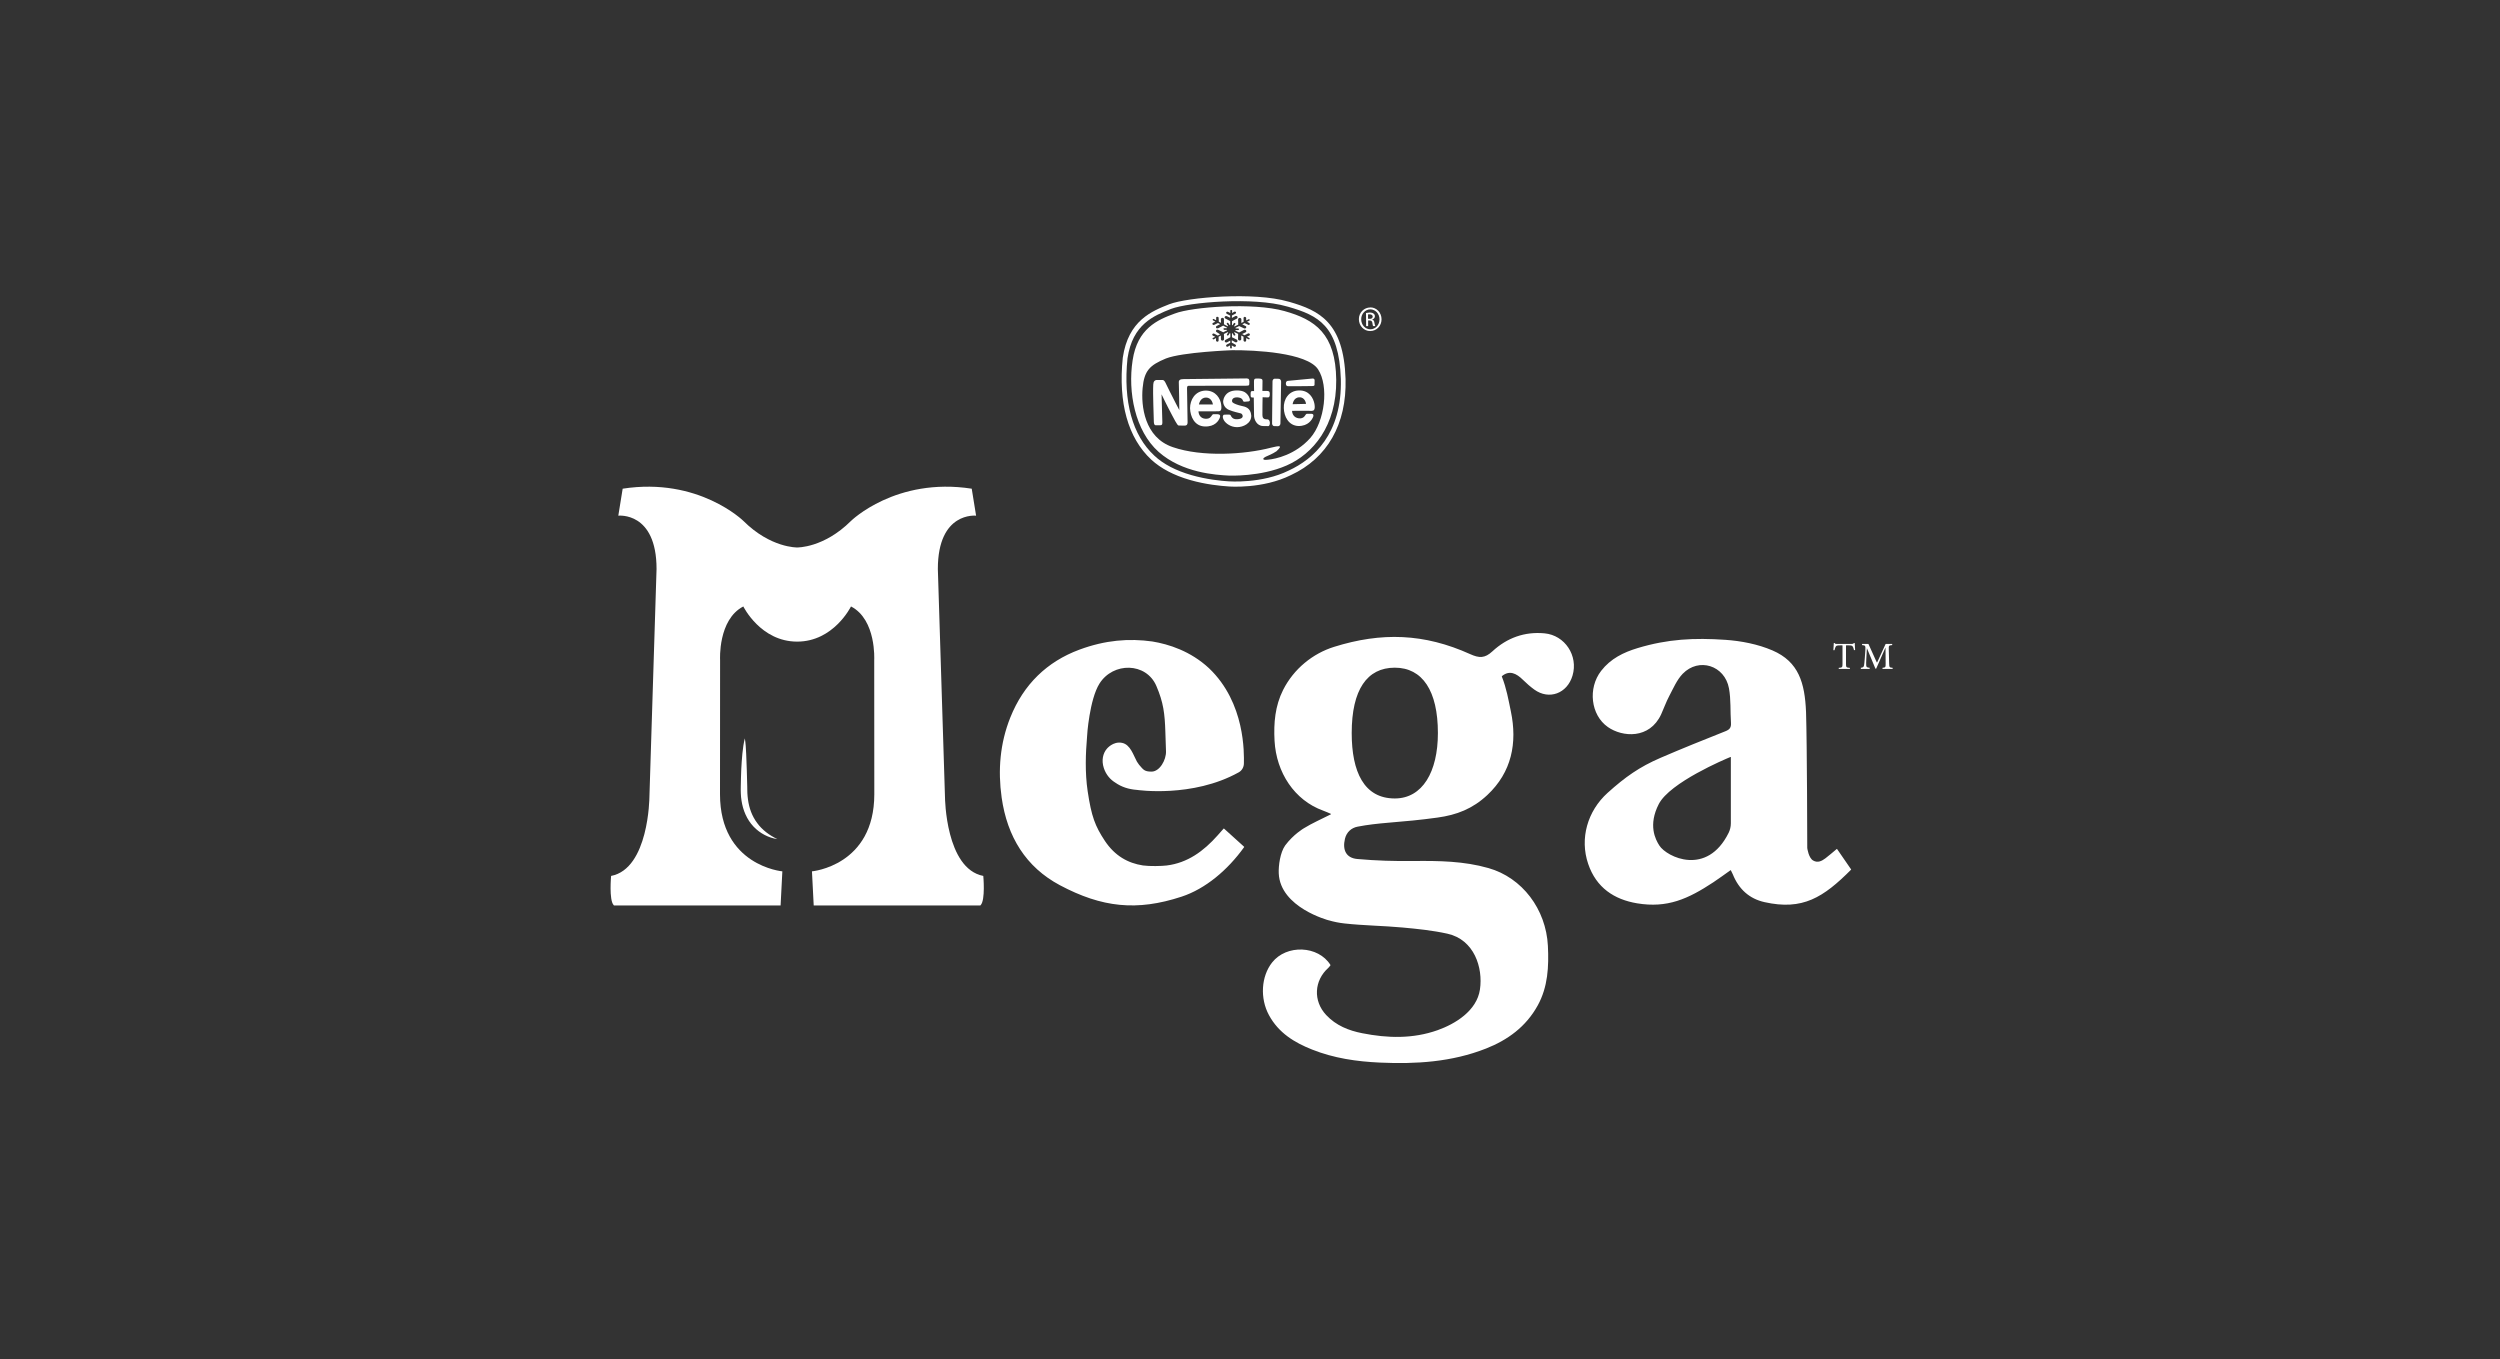
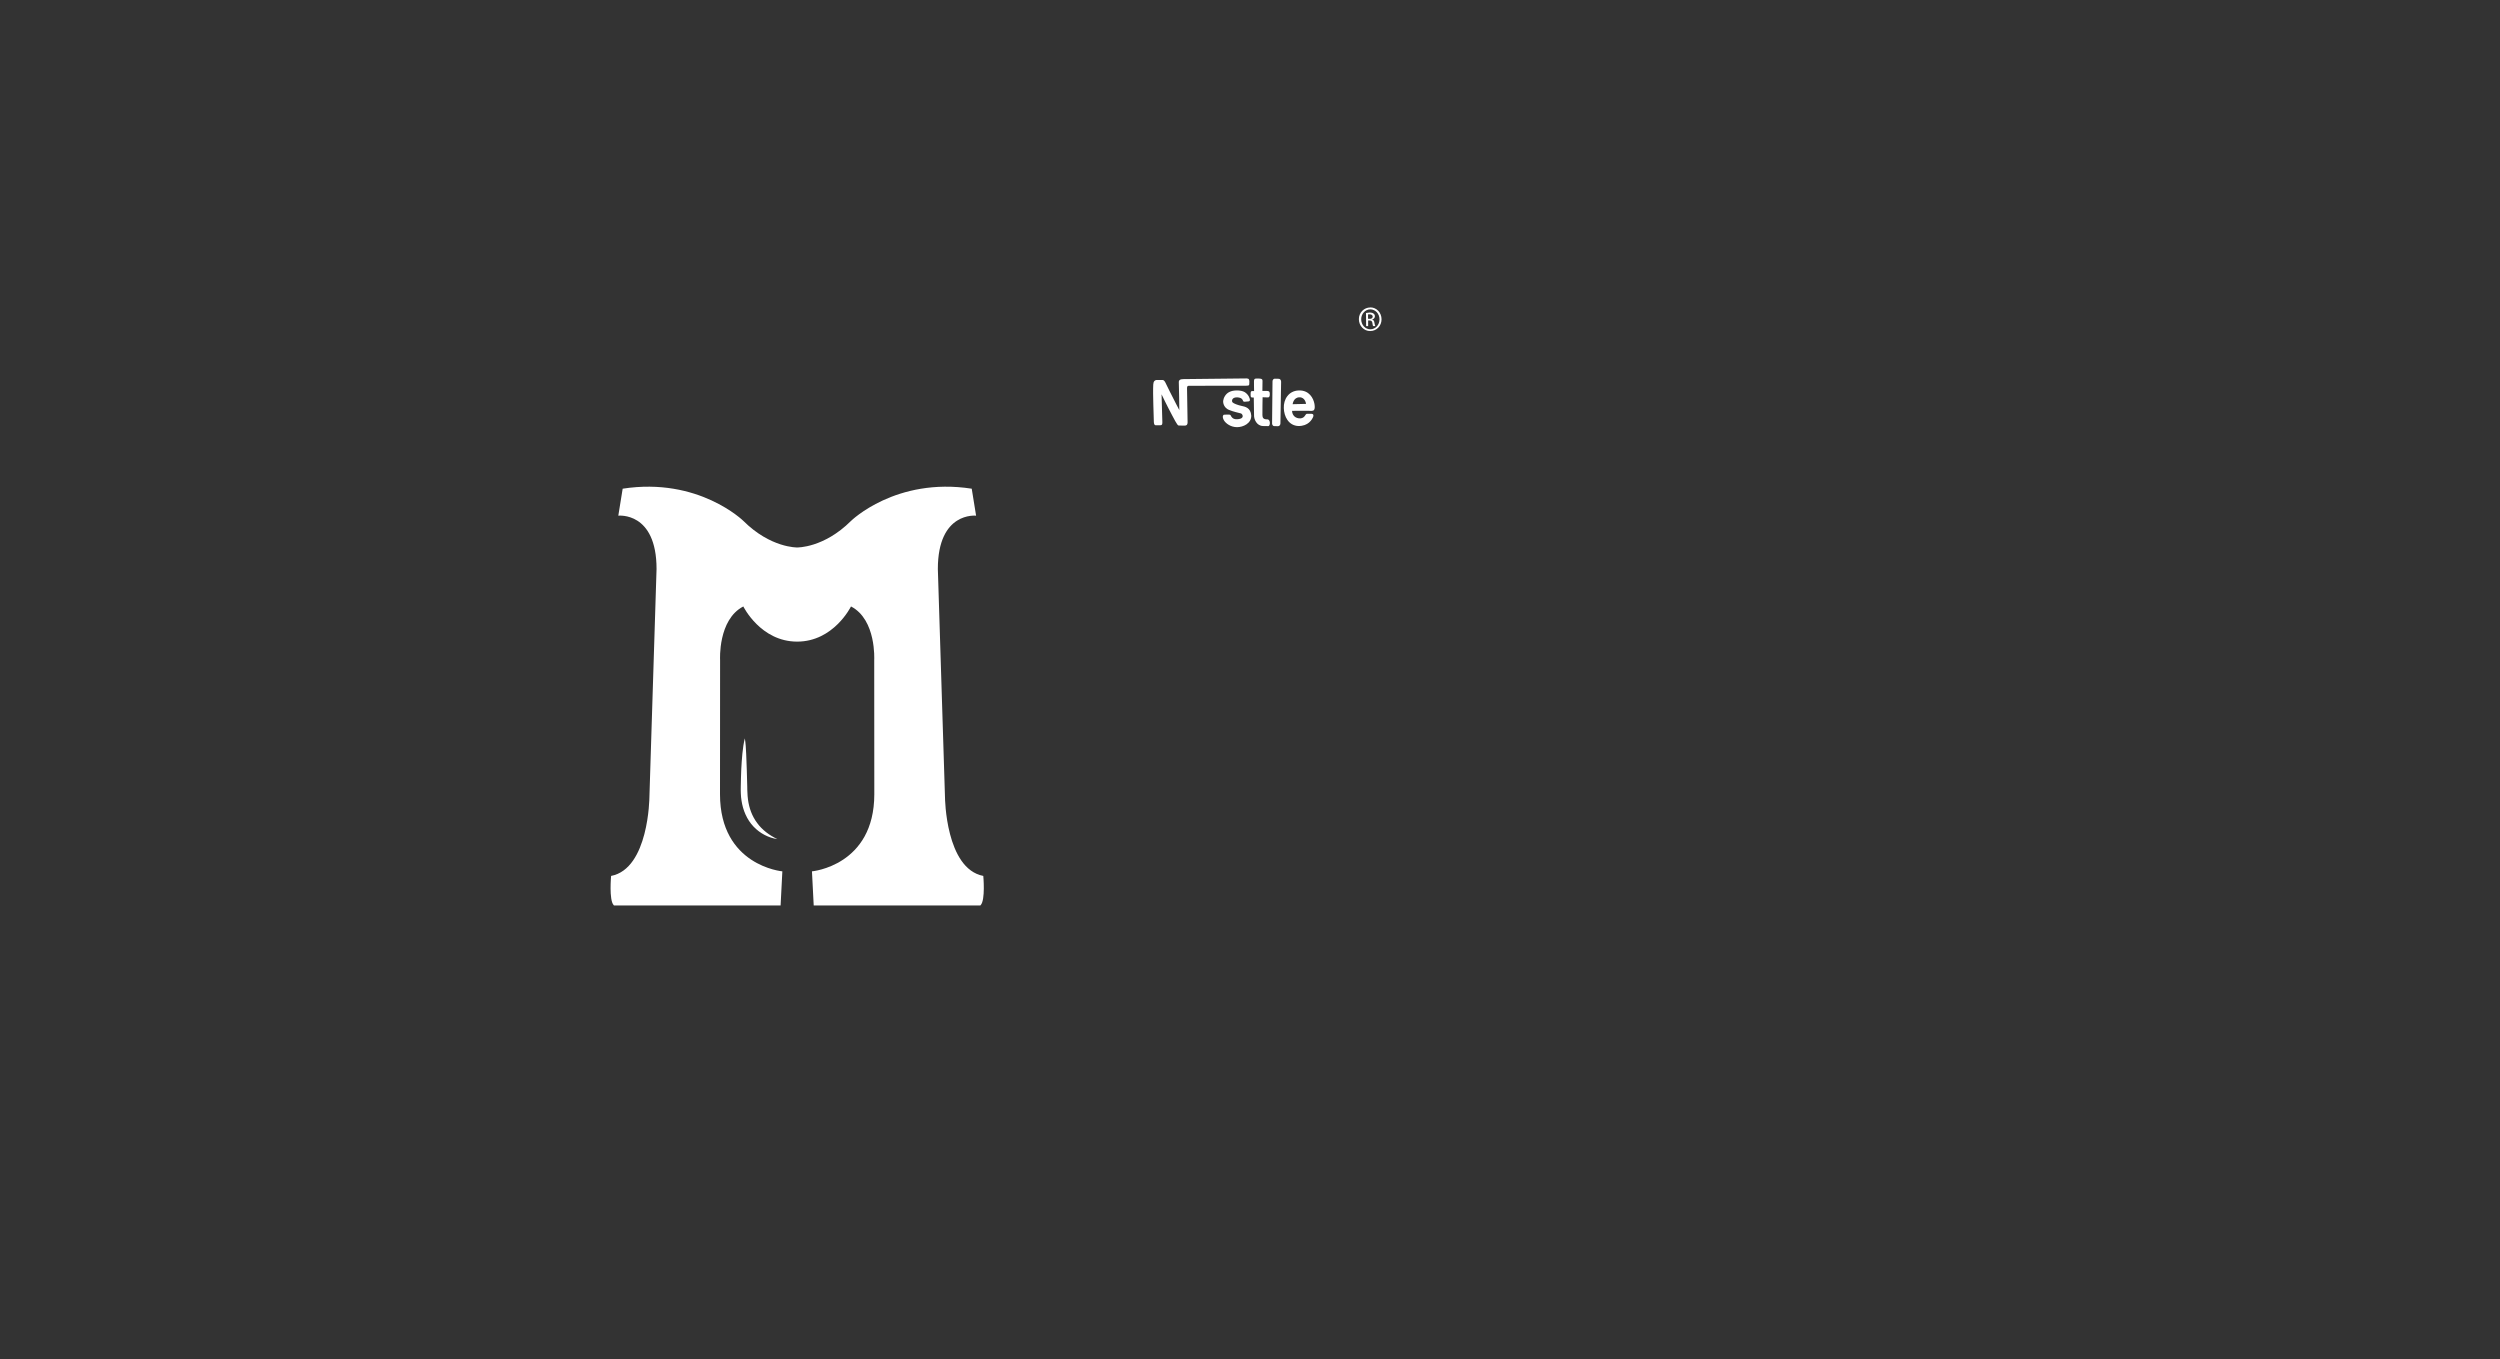
<svg xmlns="http://www.w3.org/2000/svg" width="195" height="106" viewBox="0 0 195 106" fill="none">
  <rect x="0" y="0" width="195" height="106" fill="#333333" stroke="none" />
-   <path d="M100.595 23.553L100.482 23.524C97.819 22.75 92.635 23.182 91.208 23.728C89.856 24.263 88.003 24.987 87.577 27.904C87.213 31.414 87.983 34.164 89.802 35.855C90.541 36.536 91.555 37.075 92.819 37.438C94.049 37.795 95.22 37.902 95.809 37.941C95.912 37.952 98.497 38.148 100.694 37.057C103.531 35.737 105.046 33.083 104.954 29.567C104.815 25.133 102.897 24.224 100.595 23.553ZM100.533 36.697C98.432 37.742 95.861 37.545 95.833 37.545C95.254 37.51 94.106 37.396 92.928 37.057C91.712 36.707 90.748 36.201 90.053 35.555C88.327 33.961 87.601 31.325 87.945 27.951C88.34 25.276 90.006 24.623 91.341 24.095C92.727 23.567 97.781 23.143 100.394 23.906L100.503 23.935C102.805 24.602 104.454 25.397 104.586 29.577C104.692 33.861 102.444 35.809 100.533 36.697Z" fill="white" />
-   <path d="M100.186 24.263C97.778 23.581 92.983 23.931 91.634 24.455C90.268 24.948 88.715 25.636 88.344 28.104C87.962 30.583 88.528 33.601 90.37 35.245C92.22 36.886 94.832 37.046 95.867 37.096C95.867 37.096 98.32 37.203 100.353 36.308C102.393 35.42 104.266 33.233 104.225 29.631C104.188 26.025 102.574 24.93 100.186 24.263ZM94.9 25.904C94.852 25.878 94.825 25.814 94.863 25.764C94.886 25.711 94.951 25.697 95.019 25.725L95.414 25.918L95.711 25.768C95.701 25.747 95.697 25.739 95.701 25.729H95.489C95.455 25.718 95.428 25.689 95.431 25.661C95.418 25.625 95.455 25.6 95.489 25.6H95.697C95.701 25.586 95.701 25.572 95.711 25.561L95.408 25.397L95.019 25.604C94.958 25.625 94.886 25.618 94.859 25.575C94.832 25.515 94.849 25.447 94.907 25.422L95.173 25.283L94.999 25.194L94.72 25.333C94.668 25.361 94.607 25.347 94.576 25.297C94.553 25.258 94.573 25.204 94.617 25.183L94.798 25.094L94.617 24.99C94.59 24.976 94.576 24.937 94.597 24.912C94.607 24.883 94.648 24.862 94.686 24.89L94.859 24.98L94.863 24.787C94.849 24.744 94.9 24.698 94.958 24.709C94.999 24.709 95.057 24.748 95.053 24.787L95.067 25.094L95.241 25.183L95.227 24.905C95.231 24.841 95.285 24.791 95.35 24.791C95.421 24.787 95.469 24.841 95.469 24.894V25.294L95.765 25.451C95.775 25.44 95.786 25.429 95.792 25.422L95.694 25.265C95.673 25.24 95.69 25.201 95.718 25.179C95.755 25.165 95.792 25.179 95.813 25.208L95.915 25.361C95.925 25.358 95.942 25.358 95.956 25.351V25.044L95.585 24.848C95.523 24.823 95.503 24.755 95.537 24.698C95.571 24.648 95.649 24.634 95.707 24.669L95.953 24.787V24.616L95.687 24.477C95.649 24.452 95.626 24.391 95.649 24.359C95.677 24.316 95.738 24.295 95.786 24.323L95.966 24.416L95.963 24.234C95.963 24.195 95.997 24.181 96.034 24.174C96.072 24.177 96.099 24.198 96.106 24.234L96.102 24.416L96.266 24.316C96.314 24.288 96.368 24.302 96.399 24.341C96.426 24.381 96.412 24.441 96.365 24.466L96.092 24.609L96.089 24.798L96.354 24.655C96.406 24.627 96.487 24.644 96.518 24.698C96.545 24.748 96.538 24.812 96.477 24.848L96.099 25.051L96.096 25.358C96.106 25.361 96.13 25.361 96.136 25.369L96.239 25.212C96.259 25.19 96.296 25.176 96.337 25.201C96.361 25.222 96.371 25.254 96.358 25.286L96.256 25.44C96.276 25.454 96.283 25.454 96.296 25.465L96.583 25.322L96.572 24.901C96.583 24.841 96.637 24.794 96.709 24.794C96.77 24.798 96.821 24.848 96.828 24.901L96.824 25.194L97.005 25.101L96.995 24.801C96.998 24.759 97.046 24.712 97.104 24.712C97.155 24.723 97.199 24.755 97.203 24.812V24.994L97.383 24.908C97.407 24.887 97.454 24.905 97.472 24.923C97.492 24.951 97.482 24.987 97.448 25.008L97.267 25.101L97.431 25.187C97.478 25.201 97.495 25.262 97.472 25.311C97.444 25.351 97.386 25.361 97.346 25.326L97.073 25.201L96.899 25.301L97.158 25.433C97.206 25.443 97.23 25.511 97.192 25.572C97.165 25.622 97.094 25.64 97.032 25.611L96.651 25.433L96.368 25.572C96.368 25.593 96.371 25.611 96.378 25.622L96.576 25.618C96.613 25.618 96.641 25.647 96.641 25.686C96.641 25.714 96.613 25.739 96.569 25.747L96.371 25.743C96.371 25.764 96.368 25.771 96.358 25.793L96.651 25.936L97.029 25.732C97.09 25.697 97.165 25.722 97.199 25.782C97.237 25.832 97.203 25.896 97.151 25.925L96.886 26.053L97.066 26.153L97.346 26.011C97.397 25.985 97.454 26.007 97.478 26.05C97.506 26.093 97.489 26.153 97.444 26.178L97.26 26.257L97.434 26.357C97.472 26.378 97.485 26.417 97.472 26.442C97.448 26.471 97.414 26.478 97.383 26.463L97.199 26.371L97.203 26.56C97.199 26.603 97.165 26.652 97.107 26.652C97.049 26.652 96.998 26.61 96.995 26.546V26.26L96.814 26.171L96.818 26.453C96.818 26.503 96.766 26.56 96.698 26.56C96.627 26.56 96.572 26.517 96.566 26.453L96.576 26.043L96.283 25.904C96.279 25.914 96.273 25.918 96.263 25.932L96.351 26.085C96.371 26.11 96.361 26.16 96.317 26.164C96.296 26.189 96.256 26.178 96.232 26.153L96.136 25.989C96.123 26 96.099 26 96.096 26V26.306L96.467 26.488C96.518 26.524 96.542 26.592 96.508 26.652C96.474 26.702 96.395 26.717 96.344 26.688L96.079 26.538V26.727L96.358 26.877C96.406 26.906 96.422 26.963 96.392 27.006C96.358 27.048 96.303 27.066 96.249 27.041L96.075 26.941L96.085 27.123C96.089 27.152 96.061 27.184 96.024 27.184C95.99 27.184 95.949 27.155 95.949 27.12L95.946 26.938L95.782 27.031C95.741 27.066 95.673 27.045 95.646 27.002C95.619 26.963 95.643 26.913 95.68 26.877L95.959 26.735V26.563L95.711 26.702C95.649 26.727 95.575 26.706 95.547 26.667C95.51 26.603 95.537 26.542 95.585 26.513L95.966 26.306V26.007C95.953 25.996 95.939 25.996 95.918 25.985L95.823 26.142C95.803 26.171 95.752 26.182 95.728 26.167C95.694 26.146 95.68 26.107 95.707 26.078L95.803 25.921C95.792 25.918 95.782 25.907 95.769 25.907L95.466 26.05L95.476 26.456C95.472 26.517 95.418 26.57 95.353 26.57C95.282 26.567 95.234 26.528 95.231 26.453L95.227 26.171L95.053 26.264L95.05 26.56C95.053 26.613 95.002 26.66 94.951 26.652C94.893 26.649 94.852 26.603 94.849 26.56L94.852 26.367L94.682 26.467C94.645 26.481 94.6 26.467 94.587 26.439C94.566 26.413 94.573 26.374 94.607 26.36L94.788 26.271L94.607 26.182C94.559 26.153 94.546 26.096 94.57 26.05C94.604 26.014 94.658 26 94.706 26.025L94.989 26.175L95.162 26.075L94.9 25.904ZM102.199 34.168C101.031 35.477 99.501 35.801 98.916 35.855C98.34 35.93 98.538 35.705 98.728 35.623C98.912 35.534 99.219 35.43 99.563 35.199C100.128 34.685 99.733 34.778 99.147 34.917C97.097 35.455 93.752 35.659 91.491 34.881C89.25 34.132 88.998 31.635 89.124 30.273C89.246 28.914 89.675 28.486 90.942 27.962C92.23 27.459 96.106 27.316 96.106 27.316C97.846 27.305 101.957 27.494 102.815 28.818C103.66 30.116 103.347 32.866 102.199 34.168Z" fill="white" />
  <path d="M99.433 29.538C99.335 29.538 99.253 29.631 99.256 29.748L99.222 33.037C99.226 33.141 99.3 33.248 99.399 33.237L99.692 33.244C99.791 33.24 99.873 33.144 99.873 33.03L99.927 29.77C99.924 29.645 99.842 29.542 99.743 29.545L99.433 29.538Z" fill="white" />
-   <path d="M100.465 29.706L102.383 29.524C102.383 29.524 102.536 29.506 102.54 29.666C102.543 29.82 102.533 30.023 102.533 30.023C102.533 30.023 102.533 30.123 102.356 30.112C102.165 30.127 100.486 30.123 100.486 30.123C100.486 30.123 100.302 30.151 100.298 29.923C100.298 29.699 100.465 29.706 100.465 29.706Z" fill="white" />
  <path d="M90.602 30.758C90.602 30.758 90.663 32.78 90.663 32.905C90.663 33.033 90.677 33.176 90.496 33.169C90.323 33.169 90.248 33.169 90.159 33.173C90.013 33.169 89.996 33.009 89.996 32.77C89.999 32.516 89.91 30.708 89.955 29.98C89.965 29.745 90.081 29.634 90.254 29.638C90.442 29.642 90.592 29.645 90.68 29.638C90.864 29.656 90.898 29.859 91.239 30.53C91.569 31.193 91.988 31.992 91.988 31.992C91.988 31.992 91.961 29.97 91.947 29.809C91.944 29.649 92.049 29.57 92.315 29.57C92.574 29.563 97.036 29.513 97.237 29.517C97.431 29.52 97.441 29.624 97.451 29.752C97.448 29.888 97.448 29.888 97.444 29.955C97.448 30.077 97.373 30.087 97.111 30.087C96.845 30.084 92.901 30.087 92.761 30.091C92.625 30.087 92.594 30.127 92.588 30.273C92.591 30.426 92.625 32.791 92.632 32.955C92.628 33.116 92.564 33.205 92.393 33.198C92.227 33.201 92.046 33.191 91.964 33.191C91.876 33.191 91.835 33.173 91.433 32.409C91.017 31.632 90.602 30.758 90.602 30.758Z" fill="white" />
-   <path d="M95.047 32.081C95.19 32.078 95.319 32.013 95.251 31.553C95.193 31.115 94.856 30.458 94.028 30.465C93.204 30.494 92.823 31.2 92.823 31.842C92.846 32.495 93.166 33.233 93.963 33.265C94.764 33.301 95.067 32.812 95.152 32.563C95.237 32.309 95.033 32.317 94.934 32.306C94.934 32.306 94.798 32.309 94.651 32.306C94.502 32.306 94.502 32.641 94.127 32.663C93.739 32.684 93.504 32.456 93.48 32.085C93.48 32.085 94.9 32.074 95.047 32.081ZM93.517 31.55C93.517 31.55 93.592 31.011 94.066 31.011C94.543 31.008 94.607 31.55 94.607 31.55H93.517Z" fill="white" />
  <path d="M102.335 32.046C102.468 32.035 102.604 31.978 102.529 31.511C102.448 31.065 102.124 30.43 101.307 30.455C100.496 30.48 100.108 31.172 100.138 31.831C100.152 32.474 100.496 33.198 101.279 33.23C102.042 33.233 102.332 32.745 102.431 32.506C102.502 32.26 102.311 32.274 102.226 32.274C102.226 32.274 102.083 32.274 101.943 32.277C101.797 32.277 101.811 32.602 101.433 32.634C101.051 32.648 100.796 32.413 100.779 32.046C100.779 32.046 102.202 32.035 102.335 32.046ZM100.826 31.528C100.826 31.528 100.884 30.993 101.358 30.99C101.811 30.979 101.872 31.503 101.872 31.503L100.826 31.528Z" fill="white" />
  <path d="M97.478 31.104C97.478 31.104 97.414 30.794 97.09 30.587C96.773 30.401 96.167 30.423 95.895 30.573C95.605 30.704 95.435 31.026 95.408 31.261C95.387 31.493 95.51 31.821 95.84 31.963C96.191 32.117 96.681 32.213 96.787 32.245C96.92 32.281 97.08 32.613 96.661 32.681C96.252 32.759 96.13 32.602 96.058 32.516C96 32.445 96.007 32.377 95.936 32.349C95.867 32.324 95.523 32.342 95.462 32.349C95.408 32.359 95.309 32.498 95.462 32.777C95.602 33.026 96.004 33.322 96.494 33.319C96.961 33.319 97.615 33.03 97.598 32.413C97.55 31.789 97.111 31.721 96.841 31.66C96.572 31.607 96.208 31.471 96.133 31.379C96.061 31.286 96.068 30.983 96.501 30.993C96.923 31.015 96.927 31.225 96.971 31.297C97.012 31.35 97.131 31.343 97.288 31.318C97.468 31.329 97.529 31.239 97.478 31.104Z" fill="white" />
  <path d="M98.466 30.49C98.466 30.49 98.473 29.802 98.476 29.713C98.473 29.616 98.466 29.531 98.177 29.524C97.768 29.524 97.809 29.499 97.812 30.098C97.812 30.084 97.819 30.505 97.819 30.505C97.819 30.505 97.781 30.505 97.683 30.501C97.587 30.494 97.546 30.562 97.55 30.708C97.55 30.843 97.526 31.008 97.666 31.004L97.795 31.011C97.795 31.011 97.805 32.088 97.816 32.392C97.805 32.702 98.023 33.219 98.514 33.23C98.67 33.23 98.861 33.233 98.933 33.237C99.089 33.23 99.117 32.702 98.844 32.709C98.531 32.72 98.473 32.57 98.469 32.377C98.459 32.185 98.483 30.986 98.483 30.986C98.483 30.986 98.81 31 98.912 31C99.018 30.993 99.045 30.876 99.045 30.747C99.038 30.612 99.049 30.501 98.827 30.494C98.609 30.497 98.466 30.49 98.466 30.49Z" fill="white" />
  <path d="M107.206 25.186C107.192 25.037 107.131 24.955 107.035 24.933L107.039 24.919C107.141 24.894 107.236 24.805 107.243 24.676C107.24 24.577 107.206 24.509 107.148 24.47C107.083 24.409 106.984 24.38 106.831 24.377C106.719 24.387 106.633 24.398 106.548 24.413L106.558 25.44H106.715V24.994L106.824 24.997C106.95 24.994 107.018 25.051 107.042 25.169C107.063 25.311 107.076 25.404 107.107 25.436L107.277 25.433C107.257 25.404 107.233 25.343 107.206 25.186ZM106.828 24.869H106.708V24.52C106.746 24.516 106.78 24.516 106.828 24.516C107.001 24.516 107.063 24.605 107.073 24.687C107.069 24.826 106.96 24.876 106.828 24.869ZM107.206 25.186C107.192 25.037 107.131 24.955 107.035 24.933L107.039 24.919C107.141 24.894 107.236 24.805 107.243 24.676C107.24 24.577 107.206 24.509 107.148 24.47C107.083 24.409 106.984 24.38 106.831 24.377C106.719 24.387 106.633 24.398 106.548 24.413L106.558 25.44H106.715V24.994L106.824 24.997C106.95 24.994 107.018 25.051 107.042 25.169C107.063 25.311 107.076 25.404 107.107 25.436L107.277 25.433C107.257 25.404 107.233 25.343 107.206 25.186ZM106.828 24.869H106.708V24.52C106.746 24.516 106.78 24.516 106.828 24.516C107.001 24.516 107.063 24.605 107.073 24.687C107.069 24.826 106.96 24.876 106.828 24.869ZM107.206 25.186C107.192 25.037 107.131 24.955 107.035 24.933L107.039 24.919C107.141 24.894 107.236 24.805 107.243 24.676C107.24 24.577 107.206 24.509 107.148 24.47C107.083 24.409 106.984 24.38 106.831 24.377C106.719 24.387 106.633 24.398 106.548 24.413L106.558 25.44H106.715V24.994L106.824 24.997C106.95 24.994 107.018 25.051 107.042 25.169C107.063 25.311 107.076 25.404 107.107 25.436L107.277 25.433C107.257 25.404 107.233 25.343 107.206 25.186ZM106.828 24.869H106.708V24.52C106.746 24.516 106.78 24.516 106.828 24.516C107.001 24.516 107.063 24.605 107.073 24.687C107.069 24.826 106.96 24.876 106.828 24.869ZM107.206 25.186C107.192 25.037 107.131 24.955 107.035 24.933L107.039 24.919C107.141 24.894 107.236 24.805 107.243 24.676C107.24 24.577 107.206 24.509 107.148 24.47C107.083 24.409 106.984 24.38 106.831 24.377C106.719 24.387 106.633 24.398 106.548 24.413L106.558 25.44H106.715V24.994L106.824 24.997C106.95 24.994 107.018 25.051 107.042 25.169C107.063 25.311 107.076 25.404 107.107 25.436L107.277 25.433C107.257 25.404 107.233 25.343 107.206 25.186ZM106.828 24.869H106.708V24.52C106.746 24.516 106.78 24.516 106.828 24.516C107.001 24.516 107.063 24.605 107.073 24.687C107.069 24.826 106.96 24.876 106.828 24.869ZM107.206 25.186C107.192 25.037 107.131 24.955 107.035 24.933L107.039 24.919C107.141 24.894 107.236 24.805 107.243 24.676C107.24 24.577 107.206 24.509 107.148 24.47C107.083 24.409 106.984 24.38 106.831 24.377C106.719 24.387 106.633 24.398 106.548 24.413L106.558 25.44H106.715V24.994L106.824 24.997C106.95 24.994 107.018 25.051 107.042 25.169C107.063 25.311 107.076 25.404 107.107 25.436L107.277 25.433C107.257 25.404 107.233 25.343 107.206 25.186ZM106.828 24.869H106.708V24.52C106.746 24.516 106.78 24.516 106.828 24.516C107.001 24.516 107.063 24.605 107.073 24.687C107.069 24.826 106.96 24.876 106.828 24.869ZM107.206 25.186C107.192 25.037 107.131 24.955 107.035 24.933L107.039 24.919C107.141 24.894 107.236 24.805 107.243 24.676C107.24 24.577 107.206 24.509 107.148 24.47C107.083 24.409 106.984 24.38 106.831 24.377C106.719 24.387 106.633 24.398 106.548 24.413L106.558 25.44H106.715V24.994L106.824 24.997C106.95 24.994 107.018 25.051 107.042 25.169C107.063 25.311 107.076 25.404 107.107 25.436L107.277 25.433C107.257 25.404 107.233 25.343 107.206 25.186ZM106.828 24.869H106.708V24.52C106.746 24.516 106.78 24.516 106.828 24.516C107.001 24.516 107.063 24.605 107.073 24.687C107.069 24.826 106.96 24.876 106.828 24.869ZM107.206 25.186C107.192 25.037 107.131 24.955 107.035 24.933L107.039 24.919C107.141 24.894 107.236 24.805 107.243 24.676C107.24 24.577 107.206 24.509 107.148 24.47C107.083 24.409 106.984 24.38 106.831 24.377C106.719 24.387 106.633 24.398 106.548 24.413L106.558 25.44H106.715V24.994L106.824 24.997C106.95 24.994 107.018 25.051 107.042 25.169C107.063 25.311 107.076 25.404 107.107 25.436L107.277 25.433C107.257 25.404 107.233 25.343 107.206 25.186ZM106.828 24.869H106.708V24.52C106.746 24.516 106.78 24.516 106.828 24.516C107.001 24.516 107.063 24.605 107.073 24.687C107.069 24.826 106.96 24.876 106.828 24.869ZM107.206 25.186C107.192 25.037 107.131 24.955 107.035 24.933L107.039 24.919C107.141 24.894 107.236 24.805 107.243 24.676C107.24 24.577 107.206 24.509 107.148 24.47C107.083 24.409 106.984 24.38 106.831 24.377C106.719 24.387 106.633 24.398 106.548 24.413L106.558 25.44H106.715V24.994L106.824 24.997C106.95 24.994 107.018 25.051 107.042 25.169C107.063 25.311 107.076 25.404 107.107 25.436L107.277 25.433C107.257 25.404 107.233 25.343 107.206 25.186ZM106.828 24.869H106.708V24.52C106.746 24.516 106.78 24.516 106.828 24.516C107.001 24.516 107.063 24.605 107.073 24.687C107.069 24.826 106.96 24.876 106.828 24.869ZM107.206 25.186C107.192 25.037 107.131 24.955 107.035 24.933L107.039 24.919C107.141 24.894 107.236 24.805 107.243 24.676C107.24 24.577 107.206 24.509 107.148 24.47C107.083 24.409 106.984 24.38 106.831 24.377C106.719 24.387 106.633 24.398 106.548 24.413L106.558 25.44H106.715V24.994L106.824 24.997C106.95 24.994 107.018 25.051 107.042 25.169C107.063 25.311 107.076 25.404 107.107 25.436L107.277 25.433C107.257 25.404 107.233 25.343 107.206 25.186ZM106.828 24.869H106.708V24.52C106.746 24.516 106.78 24.516 106.828 24.516C107.001 24.516 107.063 24.605 107.073 24.687C107.069 24.826 106.96 24.876 106.828 24.869ZM107.206 25.186C107.192 25.037 107.131 24.955 107.035 24.933L107.039 24.919C107.141 24.894 107.236 24.805 107.243 24.676C107.24 24.577 107.206 24.509 107.148 24.47C107.083 24.409 106.984 24.38 106.831 24.377C106.719 24.387 106.633 24.398 106.548 24.413L106.558 25.44H106.715V24.994L106.824 24.997C106.95 24.994 107.018 25.051 107.042 25.169C107.063 25.311 107.076 25.404 107.107 25.436L107.277 25.433C107.257 25.404 107.233 25.343 107.206 25.186ZM106.828 24.869H106.708V24.52C106.746 24.516 106.78 24.516 106.828 24.516C107.001 24.516 107.063 24.605 107.073 24.687C107.069 24.826 106.96 24.876 106.828 24.869ZM107.206 25.186C107.192 25.037 107.131 24.955 107.035 24.933L107.039 24.919C107.141 24.894 107.236 24.805 107.243 24.676C107.24 24.577 107.206 24.509 107.148 24.47C107.083 24.409 106.984 24.38 106.831 24.377C106.719 24.387 106.633 24.398 106.548 24.413L106.558 25.44H106.715V24.994L106.824 24.997C106.95 24.994 107.018 25.051 107.042 25.169C107.063 25.311 107.076 25.404 107.107 25.436L107.277 25.433C107.257 25.404 107.233 25.343 107.206 25.186ZM106.828 24.869H106.708V24.52C106.746 24.516 106.78 24.516 106.828 24.516C107.001 24.516 107.063 24.605 107.073 24.687C107.069 24.826 106.96 24.876 106.828 24.869ZM107.206 25.186C107.192 25.037 107.131 24.955 107.035 24.933L107.039 24.919C107.141 24.894 107.236 24.805 107.243 24.676C107.24 24.577 107.206 24.509 107.148 24.47C107.083 24.409 106.984 24.38 106.831 24.377C106.719 24.387 106.633 24.398 106.548 24.413L106.558 25.44H106.715V24.994L106.824 24.997C106.95 24.994 107.018 25.051 107.042 25.169C107.063 25.311 107.076 25.404 107.107 25.436L107.277 25.433C107.257 25.404 107.233 25.343 107.206 25.186ZM106.828 24.869H106.708V24.52C106.746 24.516 106.78 24.516 106.828 24.516C107.001 24.516 107.063 24.605 107.073 24.687C107.069 24.826 106.96 24.876 106.828 24.869ZM107.206 25.186C107.192 25.037 107.131 24.955 107.035 24.933L107.039 24.919C107.141 24.894 107.236 24.805 107.243 24.676C107.24 24.577 107.206 24.509 107.148 24.47C107.083 24.409 106.984 24.38 106.831 24.377C106.719 24.387 106.633 24.398 106.548 24.413L106.558 25.44H106.715V24.994L106.824 24.997C106.95 24.994 107.018 25.051 107.042 25.169C107.063 25.311 107.076 25.404 107.107 25.436L107.277 25.433C107.257 25.404 107.233 25.343 107.206 25.186ZM106.828 24.869H106.708V24.52C106.746 24.516 106.78 24.516 106.828 24.516C107.001 24.516 107.063 24.605 107.073 24.687C107.069 24.826 106.96 24.876 106.828 24.869ZM107.206 25.186C107.192 25.037 107.131 24.955 107.035 24.933L107.039 24.919C107.141 24.894 107.236 24.805 107.243 24.676C107.24 24.577 107.206 24.509 107.148 24.47C107.083 24.409 106.984 24.38 106.831 24.377C106.719 24.387 106.633 24.398 106.548 24.413L106.558 25.44H106.715V24.994L106.824 24.997C106.95 24.994 107.018 25.051 107.042 25.169C107.063 25.311 107.076 25.404 107.107 25.436L107.277 25.433C107.257 25.404 107.233 25.343 107.206 25.186ZM106.828 24.869H106.708V24.52C106.746 24.516 106.78 24.516 106.828 24.516C107.001 24.516 107.063 24.605 107.073 24.687C107.069 24.826 106.96 24.876 106.828 24.869ZM107.206 25.186C107.192 25.037 107.131 24.955 107.035 24.933L107.039 24.919C107.141 24.894 107.236 24.805 107.243 24.676C107.24 24.577 107.206 24.509 107.148 24.47C107.083 24.409 106.984 24.38 106.831 24.377C106.719 24.387 106.633 24.398 106.548 24.413L106.558 25.44H106.715V24.994L106.824 24.997C106.95 24.994 107.018 25.051 107.042 25.169C107.063 25.311 107.076 25.404 107.107 25.436L107.277 25.433C107.257 25.404 107.233 25.343 107.206 25.186ZM106.828 24.869H106.708V24.52C106.746 24.516 106.78 24.516 106.828 24.516C107.001 24.516 107.063 24.605 107.073 24.687C107.069 24.826 106.96 24.876 106.828 24.869ZM107.206 25.186C107.192 25.037 107.131 24.955 107.035 24.933L107.039 24.919C107.141 24.894 107.236 24.805 107.243 24.676C107.24 24.577 107.206 24.509 107.148 24.47C107.083 24.409 106.984 24.38 106.831 24.377C106.719 24.387 106.633 24.398 106.548 24.413L106.558 25.44H106.715V24.994L106.824 24.997C106.95 24.994 107.018 25.051 107.042 25.169C107.063 25.311 107.076 25.404 107.107 25.436L107.277 25.433C107.257 25.404 107.233 25.343 107.206 25.186ZM106.828 24.869H106.708V24.52C106.746 24.516 106.78 24.516 106.828 24.516C107.001 24.516 107.063 24.605 107.073 24.687C107.069 24.826 106.96 24.876 106.828 24.869ZM107.206 25.186C107.192 25.037 107.131 24.955 107.035 24.933L107.039 24.919C107.141 24.894 107.236 24.805 107.243 24.676C107.24 24.577 107.206 24.509 107.148 24.47C107.083 24.409 106.984 24.38 106.831 24.377C106.719 24.387 106.633 24.398 106.548 24.413L106.558 25.44H106.715V24.994L106.824 24.997C106.95 24.994 107.018 25.051 107.042 25.169C107.063 25.311 107.076 25.404 107.107 25.436L107.277 25.433C107.257 25.404 107.233 25.343 107.206 25.186ZM106.828 24.869H106.708V24.52C106.746 24.516 106.78 24.516 106.828 24.516C107.001 24.516 107.063 24.605 107.073 24.687C107.069 24.826 106.96 24.876 106.828 24.869ZM107.206 25.186C107.192 25.037 107.131 24.955 107.035 24.933L107.039 24.919C107.141 24.894 107.236 24.805 107.243 24.676C107.24 24.577 107.206 24.509 107.148 24.47C107.083 24.409 106.984 24.38 106.831 24.377C106.719 24.387 106.633 24.398 106.548 24.413L106.558 25.44H106.715V24.994L106.824 24.997C106.95 24.994 107.018 25.051 107.042 25.169C107.063 25.311 107.076 25.404 107.107 25.436L107.277 25.433C107.257 25.404 107.233 25.343 107.206 25.186ZM106.828 24.869H106.708V24.52C106.746 24.516 106.78 24.516 106.828 24.516C107.001 24.516 107.063 24.605 107.073 24.687C107.069 24.826 106.96 24.876 106.828 24.869ZM107.206 25.186C107.192 25.037 107.131 24.955 107.035 24.933L107.039 24.919C107.141 24.894 107.236 24.805 107.243 24.676C107.24 24.577 107.206 24.509 107.148 24.47C107.083 24.409 106.984 24.38 106.831 24.377C106.719 24.387 106.633 24.398 106.548 24.413L106.558 25.44H106.715V24.994L106.824 24.997C106.95 24.994 107.018 25.051 107.042 25.169C107.063 25.311 107.076 25.404 107.107 25.436L107.277 25.433C107.257 25.404 107.233 25.343 107.206 25.186ZM106.828 24.869H106.708V24.52C106.746 24.516 106.78 24.516 106.828 24.516C107.001 24.516 107.063 24.605 107.073 24.687C107.069 24.826 106.96 24.876 106.828 24.869ZM107.206 25.186C107.192 25.037 107.131 24.955 107.035 24.933L107.039 24.919C107.141 24.894 107.236 24.805 107.243 24.676C107.24 24.577 107.206 24.509 107.148 24.47C107.083 24.409 106.984 24.38 106.831 24.377C106.719 24.387 106.633 24.398 106.548 24.413L106.558 25.44H106.715V24.994L106.824 24.997C106.95 24.994 107.018 25.051 107.042 25.169C107.063 25.311 107.076 25.404 107.107 25.436L107.277 25.433C107.257 25.404 107.233 25.343 107.206 25.186ZM106.828 24.869H106.708V24.52C106.746 24.516 106.78 24.516 106.828 24.516C107.001 24.516 107.063 24.605 107.073 24.687C107.069 24.826 106.96 24.876 106.828 24.869ZM107.206 25.186C107.192 25.037 107.131 24.955 107.035 24.933L107.039 24.919C107.141 24.894 107.236 24.805 107.243 24.676C107.24 24.577 107.206 24.509 107.148 24.47C107.083 24.409 106.984 24.38 106.831 24.377C106.719 24.387 106.633 24.398 106.548 24.413L106.558 25.44H106.715V24.994L106.824 24.997C106.95 24.994 107.018 25.051 107.042 25.169C107.063 25.311 107.076 25.404 107.107 25.436L107.277 25.433C107.257 25.404 107.233 25.343 107.206 25.186ZM106.828 24.869H106.708V24.52C106.746 24.516 106.78 24.516 106.828 24.516C107.001 24.516 107.063 24.605 107.073 24.687C107.069 24.826 106.96 24.876 106.828 24.869ZM107.206 25.186C107.192 25.037 107.131 24.955 107.035 24.933L107.039 24.919C107.141 24.894 107.236 24.805 107.243 24.676C107.24 24.577 107.206 24.509 107.148 24.47C107.083 24.409 106.984 24.38 106.831 24.377C106.719 24.387 106.633 24.398 106.548 24.413L106.558 25.44H106.715V24.994L106.824 24.997C106.95 24.994 107.018 25.051 107.042 25.169C107.063 25.311 107.076 25.404 107.107 25.436L107.277 25.433C107.257 25.404 107.233 25.343 107.206 25.186ZM106.828 24.869H106.708V24.52C106.746 24.516 106.78 24.516 106.828 24.516C107.001 24.516 107.063 24.605 107.073 24.687C107.069 24.826 106.96 24.876 106.828 24.869ZM107.206 25.186C107.192 25.037 107.131 24.955 107.035 24.933L107.039 24.919C107.141 24.894 107.236 24.805 107.243 24.676C107.24 24.577 107.206 24.509 107.148 24.47C107.083 24.409 106.984 24.38 106.831 24.377C106.719 24.387 106.633 24.398 106.548 24.413L106.558 25.44H106.715V24.994L106.824 24.997C106.95 24.994 107.018 25.051 107.042 25.169C107.063 25.311 107.076 25.404 107.107 25.436L107.277 25.433C107.257 25.404 107.233 25.343 107.206 25.186ZM106.828 24.869H106.708V24.52C106.746 24.516 106.78 24.516 106.828 24.516C107.001 24.516 107.063 24.605 107.073 24.687C107.069 24.826 106.96 24.876 106.828 24.869ZM107.206 25.186C107.192 25.037 107.131 24.955 107.035 24.933L107.039 24.919C107.141 24.894 107.236 24.805 107.243 24.676C107.24 24.577 107.206 24.509 107.148 24.47C107.083 24.409 106.984 24.38 106.831 24.377C106.719 24.387 106.633 24.398 106.548 24.413L106.558 25.44H106.715V24.994L106.824 24.997C106.95 24.994 107.018 25.051 107.042 25.169C107.063 25.311 107.076 25.404 107.107 25.436L107.277 25.433C107.257 25.404 107.233 25.343 107.206 25.186ZM106.828 24.869H106.708V24.52C106.746 24.516 106.78 24.516 106.828 24.516C107.001 24.516 107.063 24.605 107.073 24.687C107.069 24.826 106.96 24.876 106.828 24.869ZM107.206 25.186C107.192 25.037 107.131 24.955 107.035 24.933L107.039 24.919C107.141 24.894 107.236 24.805 107.243 24.676C107.24 24.577 107.206 24.509 107.148 24.47C107.083 24.409 106.984 24.38 106.831 24.377C106.719 24.387 106.633 24.398 106.548 24.413L106.558 25.44H106.715V24.994L106.824 24.997C106.95 24.994 107.018 25.051 107.042 25.169C107.063 25.311 107.076 25.404 107.107 25.436L107.277 25.433C107.257 25.404 107.233 25.343 107.206 25.186ZM106.828 24.869H106.708V24.52C106.746 24.516 106.78 24.516 106.828 24.516C107.001 24.516 107.063 24.605 107.073 24.687C107.069 24.826 106.96 24.876 106.828 24.869ZM107.206 25.186C107.192 25.037 107.131 24.955 107.035 24.933L107.039 24.919C107.141 24.894 107.236 24.805 107.243 24.676C107.24 24.577 107.206 24.509 107.148 24.47C107.083 24.409 106.984 24.38 106.831 24.377C106.719 24.387 106.633 24.398 106.548 24.413L106.558 25.44H106.715V24.994L106.824 24.997C106.95 24.994 107.018 25.051 107.042 25.169C107.063 25.311 107.076 25.404 107.107 25.436L107.277 25.433C107.257 25.404 107.233 25.343 107.206 25.186ZM106.828 24.869H106.708V24.52C106.746 24.516 106.78 24.516 106.828 24.516C107.001 24.516 107.063 24.605 107.073 24.687C107.069 24.826 106.96 24.876 106.828 24.869ZM107.206 25.186C107.192 25.037 107.131 24.955 107.035 24.933L107.039 24.919C107.141 24.894 107.236 24.805 107.243 24.676C107.24 24.577 107.206 24.509 107.148 24.47C107.083 24.409 106.984 24.38 106.831 24.377C106.719 24.387 106.633 24.398 106.548 24.413L106.558 25.44H106.715V24.994L106.824 24.997C106.95 24.994 107.018 25.051 107.042 25.169C107.063 25.311 107.076 25.404 107.107 25.436L107.277 25.433C107.257 25.404 107.233 25.343 107.206 25.186ZM106.828 24.869H106.708V24.52C106.746 24.516 106.78 24.516 106.828 24.516C107.001 24.516 107.063 24.605 107.073 24.687C107.069 24.826 106.96 24.876 106.828 24.869ZM107.206 25.186C107.192 25.037 107.131 24.955 107.035 24.933L107.039 24.919C107.141 24.894 107.236 24.805 107.243 24.676C107.24 24.577 107.206 24.509 107.148 24.47C107.083 24.409 106.984 24.38 106.831 24.377C106.719 24.387 106.633 24.398 106.548 24.413L106.558 25.44H106.715V24.994L106.824 24.997C106.95 24.994 107.018 25.051 107.042 25.169C107.063 25.311 107.076 25.404 107.107 25.436L107.277 25.433C107.257 25.404 107.233 25.343 107.206 25.186ZM106.828 24.869H106.708V24.52C106.746 24.516 106.78 24.516 106.828 24.516C107.001 24.516 107.063 24.605 107.073 24.687C107.069 24.826 106.96 24.876 106.828 24.869ZM107.206 25.186C107.192 25.037 107.131 24.955 107.035 24.933L107.039 24.919C107.141 24.894 107.236 24.805 107.243 24.676C107.24 24.577 107.206 24.509 107.148 24.47C107.083 24.409 106.984 24.38 106.831 24.377C106.719 24.387 106.633 24.398 106.548 24.413L106.558 25.44H106.715V24.994L106.824 24.997C106.95 24.994 107.018 25.051 107.042 25.169C107.063 25.311 107.076 25.404 107.107 25.436L107.277 25.433C107.257 25.404 107.233 25.343 107.206 25.186ZM106.828 24.869H106.708V24.52C106.746 24.516 106.78 24.516 106.828 24.516C107.001 24.516 107.063 24.605 107.073 24.687C107.069 24.826 106.96 24.876 106.828 24.869ZM107.206 25.186C107.192 25.037 107.131 24.955 107.035 24.933L107.039 24.919C107.141 24.894 107.236 24.805 107.243 24.676C107.24 24.577 107.206 24.509 107.148 24.47C107.083 24.409 106.984 24.38 106.831 24.377C106.719 24.387 106.633 24.398 106.548 24.413L106.558 25.44H106.715V24.994L106.824 24.997C106.95 24.994 107.018 25.051 107.042 25.169C107.063 25.311 107.076 25.404 107.107 25.436L107.277 25.433C107.257 25.404 107.233 25.343 107.206 25.186ZM106.828 24.869H106.708V24.52C106.746 24.516 106.78 24.516 106.828 24.516C107.001 24.516 107.063 24.605 107.073 24.687C107.069 24.826 106.96 24.876 106.828 24.869ZM107.206 25.186C107.192 25.037 107.131 24.955 107.035 24.933L107.039 24.919C107.141 24.894 107.236 24.805 107.243 24.676C107.24 24.577 107.206 24.509 107.148 24.47C107.083 24.409 106.984 24.38 106.831 24.377C106.719 24.387 106.633 24.398 106.548 24.413L106.558 25.44H106.715V24.994L106.824 24.997C106.95 24.994 107.018 25.051 107.042 25.169C107.063 25.311 107.076 25.404 107.107 25.436L107.277 25.433C107.257 25.404 107.233 25.343 107.206 25.186ZM106.828 24.869H106.708V24.52C106.746 24.516 106.78 24.516 106.828 24.516C107.001 24.516 107.063 24.605 107.073 24.687C107.069 24.826 106.96 24.876 106.828 24.869ZM107.206 25.186C107.192 25.037 107.131 24.955 107.035 24.933L107.039 24.919C107.141 24.894 107.236 24.805 107.243 24.676C107.24 24.577 107.206 24.509 107.148 24.47C107.083 24.409 106.984 24.38 106.831 24.377C106.719 24.387 106.633 24.398 106.548 24.413L106.558 25.44H106.715V24.994L106.824 24.997C106.95 24.994 107.018 25.051 107.042 25.169C107.063 25.311 107.076 25.404 107.107 25.436L107.277 25.433C107.257 25.404 107.233 25.343 107.206 25.186ZM106.828 24.869H106.708V24.52C106.746 24.516 106.78 24.516 106.828 24.516C107.001 24.516 107.063 24.605 107.073 24.687C107.069 24.826 106.96 24.876 106.828 24.869ZM107.206 25.186C107.192 25.037 107.131 24.955 107.035 24.933L107.039 24.919C107.141 24.894 107.236 24.805 107.243 24.676C107.24 24.577 107.206 24.509 107.148 24.47C107.083 24.409 106.984 24.38 106.831 24.377C106.719 24.387 106.633 24.398 106.548 24.413L106.558 25.44H106.715V24.994L106.824 24.997C106.95 24.994 107.018 25.051 107.042 25.169C107.063 25.311 107.076 25.404 107.107 25.436L107.277 25.433C107.257 25.404 107.233 25.343 107.206 25.186ZM106.828 24.869H106.708V24.52C106.746 24.516 106.78 24.516 106.828 24.516C107.001 24.516 107.063 24.605 107.073 24.687C107.069 24.826 106.96 24.876 106.828 24.869ZM107.206 25.186C107.192 25.037 107.131 24.955 107.035 24.933L107.039 24.919C107.141 24.894 107.236 24.805 107.243 24.676C107.24 24.577 107.206 24.509 107.148 24.47C107.083 24.409 106.984 24.38 106.831 24.377C106.719 24.387 106.633 24.398 106.548 24.413L106.558 25.44H106.715V24.994L106.824 24.997C106.95 24.994 107.018 25.051 107.042 25.169C107.063 25.311 107.076 25.404 107.107 25.436L107.277 25.433C107.257 25.404 107.233 25.343 107.206 25.186ZM106.828 24.869H106.708V24.52C106.746 24.516 106.78 24.516 106.828 24.516C107.001 24.516 107.063 24.605 107.073 24.687C107.069 24.826 106.96 24.876 106.828 24.869ZM107.206 25.186C107.192 25.037 107.131 24.955 107.035 24.933L107.039 24.919C107.141 24.894 107.236 24.805 107.243 24.676C107.24 24.577 107.206 24.509 107.148 24.47C107.083 24.409 106.984 24.38 106.831 24.377C106.719 24.387 106.633 24.398 106.548 24.413L106.558 25.44H106.715V24.994L106.824 24.997C106.95 24.994 107.018 25.051 107.042 25.169C107.063 25.311 107.076 25.404 107.107 25.436L107.277 25.433C107.257 25.404 107.233 25.343 107.206 25.186ZM106.828 24.869H106.708V24.52C106.746 24.516 106.78 24.516 106.828 24.516C107.001 24.516 107.063 24.605 107.073 24.687C107.069 24.826 106.96 24.876 106.828 24.869ZM107.206 25.186C107.192 25.037 107.131 24.955 107.035 24.933L107.039 24.919C107.141 24.894 107.236 24.805 107.243 24.676C107.24 24.577 107.206 24.509 107.148 24.47C107.083 24.409 106.984 24.38 106.831 24.377C106.719 24.387 106.633 24.398 106.548 24.413L106.558 25.44H106.715V24.994L106.824 24.997C106.95 24.994 107.018 25.051 107.042 25.169C107.063 25.311 107.076 25.404 107.107 25.436L107.277 25.433C107.257 25.404 107.233 25.343 107.206 25.186ZM106.828 24.869H106.708V24.52C106.746 24.516 106.78 24.516 106.828 24.516C107.001 24.516 107.063 24.605 107.073 24.687C107.069 24.826 106.96 24.876 106.828 24.869ZM107.206 25.186C107.192 25.037 107.131 24.955 107.035 24.933L107.039 24.919C107.141 24.894 107.236 24.805 107.243 24.676C107.24 24.577 107.206 24.509 107.148 24.47C107.083 24.409 106.984 24.38 106.831 24.377C106.719 24.387 106.633 24.398 106.548 24.413L106.558 25.44H106.715V24.994L106.824 24.997C106.95 24.994 107.018 25.051 107.042 25.169C107.063 25.311 107.076 25.404 107.107 25.436L107.277 25.433C107.257 25.404 107.233 25.343 107.206 25.186ZM106.828 24.869H106.708V24.52C106.746 24.516 106.78 24.516 106.828 24.516C107.001 24.516 107.063 24.605 107.073 24.687C107.069 24.826 106.96 24.876 106.828 24.869ZM107.206 25.186C107.192 25.037 107.131 24.955 107.035 24.933L107.039 24.919C107.141 24.894 107.236 24.805 107.243 24.676C107.24 24.577 107.206 24.509 107.148 24.47C107.083 24.409 106.984 24.38 106.831 24.377C106.719 24.387 106.633 24.398 106.548 24.413L106.558 25.44H106.715V24.994L106.824 24.997C106.95 24.994 107.018 25.051 107.042 25.169C107.063 25.311 107.076 25.404 107.107 25.436L107.277 25.433C107.257 25.404 107.233 25.343 107.206 25.186ZM106.828 24.869H106.708V24.52C106.746 24.516 106.78 24.516 106.828 24.516C107.001 24.516 107.063 24.605 107.073 24.687C107.069 24.826 106.96 24.876 106.828 24.869ZM107.206 25.186C107.192 25.037 107.131 24.955 107.035 24.933L107.039 24.919C107.141 24.894 107.236 24.805 107.243 24.676C107.24 24.577 107.206 24.509 107.148 24.47C107.083 24.409 106.984 24.38 106.831 24.377C106.719 24.387 106.633 24.398 106.548 24.413L106.558 25.44H106.715V24.994L106.824 24.997C106.95 24.994 107.018 25.051 107.042 25.169C107.063 25.311 107.076 25.404 107.107 25.436L107.277 25.433C107.257 25.404 107.233 25.343 107.206 25.186ZM106.828 24.869H106.708V24.52C106.746 24.516 106.78 24.516 106.828 24.516C107.001 24.516 107.063 24.605 107.073 24.687C107.069 24.826 106.96 24.876 106.828 24.869ZM107.206 25.186C107.192 25.037 107.131 24.955 107.035 24.933L107.039 24.919C107.141 24.894 107.236 24.805 107.243 24.676C107.24 24.577 107.206 24.509 107.148 24.47C107.083 24.409 106.984 24.38 106.831 24.377C106.719 24.387 106.633 24.398 106.548 24.413L106.558 25.44H106.715V24.994L106.824 24.997C106.95 24.994 107.018 25.051 107.042 25.169C107.063 25.311 107.076 25.404 107.107 25.436L107.277 25.433C107.257 25.404 107.233 25.343 107.206 25.186ZM106.828 24.869H106.708V24.52C106.746 24.516 106.78 24.516 106.828 24.516C107.001 24.516 107.063 24.605 107.073 24.687C107.069 24.826 106.96 24.876 106.828 24.869ZM107.206 25.186C107.192 25.037 107.131 24.955 107.035 24.933L107.039 24.919C107.141 24.894 107.236 24.805 107.243 24.676C107.24 24.577 107.206 24.509 107.148 24.47C107.083 24.409 106.984 24.38 106.831 24.377C106.719 24.387 106.633 24.398 106.548 24.413L106.558 25.44H106.715V24.994L106.824 24.997C106.95 24.994 107.018 25.051 107.042 25.169C107.063 25.311 107.076 25.404 107.107 25.436L107.277 25.433C107.257 25.404 107.233 25.343 107.206 25.186ZM106.828 24.869H106.708V24.52C106.746 24.516 106.78 24.516 106.828 24.516C107.001 24.516 107.063 24.605 107.073 24.687C107.069 24.826 106.96 24.876 106.828 24.869ZM107.035 24.933L107.039 24.919C107.141 24.894 107.236 24.805 107.243 24.676C107.24 24.577 107.206 24.509 107.148 24.47C107.083 24.409 106.984 24.38 106.831 24.377C106.719 24.387 106.633 24.398 106.548 24.413L106.558 25.44H106.715V24.994L106.824 24.997C106.95 24.994 107.018 25.051 107.042 25.169C107.063 25.311 107.076 25.404 107.107 25.436L107.277 25.433C107.257 25.404 107.236 25.343 107.206 25.186C107.192 25.037 107.131 24.955 107.035 24.933ZM106.828 24.869H106.708V24.52C106.746 24.516 106.78 24.516 106.828 24.516C107.001 24.516 107.063 24.605 107.073 24.687C107.069 24.826 106.96 24.876 106.828 24.869ZM106.889 23.977L106.885 23.981C106.395 23.985 105.99 24.38 105.993 24.894C105.993 25.422 106.395 25.828 106.875 25.821C107.366 25.825 107.761 25.422 107.761 24.908C107.761 24.38 107.369 23.977 106.889 23.977ZM106.885 25.686C106.484 25.682 106.174 25.343 106.174 24.901C106.17 24.48 106.49 24.131 106.885 24.127C107.277 24.131 107.601 24.47 107.601 24.908C107.601 25.351 107.277 25.686 106.885 25.686ZM107.206 25.186C107.192 25.037 107.131 24.955 107.035 24.933L107.039 24.919C107.141 24.894 107.236 24.805 107.243 24.676C107.24 24.577 107.206 24.509 107.148 24.47C107.083 24.409 106.984 24.38 106.831 24.377C106.719 24.387 106.633 24.398 106.548 24.413L106.558 25.44H106.715V24.994L106.824 24.997C106.95 24.994 107.018 25.051 107.042 25.169C107.063 25.311 107.076 25.404 107.107 25.436L107.277 25.433C107.257 25.404 107.233 25.343 107.206 25.186ZM106.828 24.869H106.708V24.52C106.746 24.516 106.78 24.516 106.828 24.516C107.001 24.516 107.063 24.605 107.073 24.687C107.069 24.826 106.96 24.876 106.828 24.869ZM107.206 25.186C107.192 25.037 107.131 24.955 107.035 24.933L107.039 24.919C107.141 24.894 107.236 24.805 107.243 24.676C107.24 24.577 107.206 24.509 107.148 24.47C107.083 24.409 106.984 24.38 106.831 24.377C106.719 24.387 106.633 24.398 106.548 24.413L106.558 25.44H106.715V24.994L106.824 24.997C106.95 24.994 107.018 25.051 107.042 25.169C107.063 25.311 107.076 25.404 107.107 25.436L107.277 25.433C107.257 25.404 107.233 25.343 107.206 25.186ZM106.828 24.869H106.708V24.52C106.746 24.516 106.78 24.516 106.828 24.516C107.001 24.516 107.063 24.605 107.073 24.687C107.069 24.826 106.96 24.876 106.828 24.869ZM107.206 25.186C107.192 25.037 107.131 24.955 107.035 24.933L107.039 24.919C107.141 24.894 107.236 24.805 107.243 24.676C107.24 24.577 107.206 24.509 107.148 24.47C107.083 24.409 106.984 24.38 106.831 24.377C106.719 24.387 106.633 24.398 106.548 24.413L106.558 25.44H106.715V24.994L106.824 24.997C106.95 24.994 107.018 25.051 107.042 25.169C107.063 25.311 107.076 25.404 107.107 25.436L107.277 25.433C107.257 25.404 107.233 25.343 107.206 25.186ZM106.828 24.869H106.708V24.52C106.746 24.516 106.78 24.516 106.828 24.516C107.001 24.516 107.063 24.605 107.073 24.687C107.069 24.826 106.96 24.876 106.828 24.869ZM107.206 25.186C107.192 25.037 107.131 24.955 107.035 24.933L107.039 24.919C107.141 24.894 107.236 24.805 107.243 24.676C107.24 24.577 107.206 24.509 107.148 24.47C107.083 24.409 106.984 24.38 106.831 24.377C106.719 24.387 106.633 24.398 106.548 24.413L106.558 25.44H106.715V24.994L106.824 24.997C106.95 24.994 107.018 25.051 107.042 25.169C107.063 25.311 107.076 25.404 107.107 25.436L107.277 25.433C107.257 25.404 107.233 25.343 107.206 25.186ZM106.828 24.869H106.708V24.52C106.746 24.516 106.78 24.516 106.828 24.516C107.001 24.516 107.063 24.605 107.073 24.687C107.069 24.826 106.96 24.876 106.828 24.869ZM107.206 25.186C107.192 25.037 107.131 24.955 107.035 24.933L107.039 24.919C107.141 24.894 107.236 24.805 107.243 24.676C107.24 24.577 107.206 24.509 107.148 24.47C107.083 24.409 106.984 24.38 106.831 24.377C106.719 24.387 106.633 24.398 106.548 24.413L106.558 25.44H106.715V24.994L106.824 24.997C106.95 24.994 107.018 25.051 107.042 25.169C107.063 25.311 107.076 25.404 107.107 25.436L107.277 25.433C107.257 25.404 107.233 25.343 107.206 25.186ZM106.828 24.869H106.708V24.52C106.746 24.516 106.78 24.516 106.828 24.516C107.001 24.516 107.063 24.605 107.073 24.687C107.069 24.826 106.96 24.876 106.828 24.869ZM107.206 25.186C107.192 25.037 107.131 24.955 107.035 24.933L107.039 24.919C107.141 24.894 107.236 24.805 107.243 24.676C107.24 24.577 107.206 24.509 107.148 24.47C107.083 24.409 106.984 24.38 106.831 24.377C106.719 24.387 106.633 24.398 106.548 24.413L106.558 25.44H106.715V24.994L106.824 24.997C106.95 24.994 107.018 25.051 107.042 25.169C107.063 25.311 107.076 25.404 107.107 25.436L107.277 25.433C107.257 25.404 107.233 25.343 107.206 25.186ZM106.828 24.869H106.708V24.52C106.746 24.516 106.78 24.516 106.828 24.516C107.001 24.516 107.063 24.605 107.073 24.687C107.069 24.826 106.96 24.876 106.828 24.869ZM107.206 25.186C107.192 25.037 107.131 24.955 107.035 24.933L107.039 24.919C107.141 24.894 107.236 24.805 107.243 24.676C107.24 24.577 107.206 24.509 107.148 24.47C107.083 24.409 106.984 24.38 106.831 24.377C106.719 24.387 106.633 24.398 106.548 24.413L106.558 25.44H106.715V24.994L106.824 24.997C106.95 24.994 107.018 25.051 107.042 25.169C107.063 25.311 107.076 25.404 107.107 25.436L107.277 25.433C107.257 25.404 107.233 25.343 107.206 25.186ZM106.828 24.869H106.708V24.52C106.746 24.516 106.78 24.516 106.828 24.516C107.001 24.516 107.063 24.605 107.073 24.687C107.069 24.826 106.96 24.876 106.828 24.869ZM107.206 25.186C107.192 25.037 107.131 24.955 107.035 24.933L107.039 24.919C107.141 24.894 107.236 24.805 107.243 24.676C107.24 24.577 107.206 24.509 107.148 24.47C107.083 24.409 106.984 24.38 106.831 24.377C106.719 24.387 106.633 24.398 106.548 24.413L106.558 25.44H106.715V24.994L106.824 24.997C106.95 24.994 107.018 25.051 107.042 25.169C107.063 25.311 107.076 25.404 107.107 25.436L107.277 25.433C107.257 25.404 107.233 25.343 107.206 25.186ZM106.828 24.869H106.708V24.52C106.746 24.516 106.78 24.516 106.828 24.516C107.001 24.516 107.063 24.605 107.073 24.687C107.069 24.826 106.96 24.876 106.828 24.869ZM107.206 25.186C107.192 25.037 107.131 24.955 107.035 24.933L107.039 24.919C107.141 24.894 107.236 24.805 107.243 24.676C107.24 24.577 107.206 24.509 107.148 24.47C107.083 24.409 106.984 24.38 106.831 24.377C106.719 24.387 106.633 24.398 106.548 24.413L106.558 25.44H106.715V24.994L106.824 24.997C106.95 24.994 107.018 25.051 107.042 25.169C107.063 25.311 107.076 25.404 107.107 25.436L107.277 25.433C107.257 25.404 107.233 25.343 107.206 25.186ZM106.828 24.869H106.708V24.52C106.746 24.516 106.78 24.516 106.828 24.516C107.001 24.516 107.063 24.605 107.073 24.687C107.069 24.826 106.96 24.876 106.828 24.869ZM107.206 25.186C107.192 25.037 107.131 24.955 107.035 24.933L107.039 24.919C107.141 24.894 107.236 24.805 107.243 24.676C107.24 24.577 107.206 24.509 107.148 24.47C107.083 24.409 106.984 24.38 106.831 24.377C106.719 24.387 106.633 24.398 106.548 24.413L106.558 25.44H106.715V24.994L106.824 24.997C106.95 24.994 107.018 25.051 107.042 25.169C107.063 25.311 107.076 25.404 107.107 25.436L107.277 25.433C107.257 25.404 107.233 25.343 107.206 25.186ZM106.828 24.869H106.708V24.52C106.746 24.516 106.78 24.516 106.828 24.516C107.001 24.516 107.063 24.605 107.073 24.687C107.069 24.826 106.96 24.876 106.828 24.869ZM107.206 25.186C107.192 25.037 107.131 24.955 107.035 24.933L107.039 24.919C107.141 24.894 107.236 24.805 107.243 24.676C107.24 24.577 107.206 24.509 107.148 24.47C107.083 24.409 106.984 24.38 106.831 24.377C106.719 24.387 106.633 24.398 106.548 24.413L106.558 25.44H106.715V24.994L106.824 24.997C106.95 24.994 107.018 25.051 107.042 25.169C107.063 25.311 107.076 25.404 107.107 25.436L107.277 25.433C107.257 25.404 107.233 25.343 107.206 25.186ZM106.828 24.869H106.708V24.52C106.746 24.516 106.78 24.516 106.828 24.516C107.001 24.516 107.063 24.605 107.073 24.687C107.069 24.826 106.96 24.876 106.828 24.869ZM107.206 25.186C107.192 25.037 107.131 24.955 107.035 24.933L107.039 24.919C107.141 24.894 107.236 24.805 107.243 24.676C107.24 24.577 107.206 24.509 107.148 24.47C107.083 24.409 106.984 24.38 106.831 24.377C106.719 24.387 106.633 24.398 106.548 24.413L106.558 25.44H106.715V24.994L106.824 24.997C106.95 24.994 107.018 25.051 107.042 25.169C107.063 25.311 107.076 25.404 107.107 25.436L107.277 25.433C107.257 25.404 107.233 25.343 107.206 25.186ZM106.828 24.869H106.708V24.52C106.746 24.516 106.78 24.516 106.828 24.516C107.001 24.516 107.063 24.605 107.073 24.687C107.069 24.826 106.96 24.876 106.828 24.869ZM107.206 25.186C107.192 25.037 107.131 24.955 107.035 24.933L107.039 24.919C107.141 24.894 107.236 24.805 107.243 24.676C107.24 24.577 107.206 24.509 107.148 24.47C107.083 24.409 106.984 24.38 106.831 24.377C106.719 24.387 106.633 24.398 106.548 24.413L106.558 25.44H106.715V24.994L106.824 24.997C106.95 24.994 107.018 25.051 107.042 25.169C107.063 25.311 107.076 25.404 107.107 25.436L107.277 25.433C107.257 25.404 107.233 25.343 107.206 25.186ZM106.828 24.869H106.708V24.52C106.746 24.516 106.78 24.516 106.828 24.516C107.001 24.516 107.063 24.605 107.073 24.687C107.069 24.826 106.96 24.876 106.828 24.869ZM107.206 25.186C107.192 25.037 107.131 24.955 107.035 24.933L107.039 24.919C107.141 24.894 107.236 24.805 107.243 24.676C107.24 24.577 107.206 24.509 107.148 24.47C107.083 24.409 106.984 24.38 106.831 24.377C106.719 24.387 106.633 24.398 106.548 24.413L106.558 25.44H106.715V24.994L106.824 24.997C106.95 24.994 107.018 25.051 107.042 25.169C107.063 25.311 107.076 25.404 107.107 25.436L107.277 25.433C107.257 25.404 107.233 25.343 107.206 25.186ZM106.828 24.869H106.708V24.52C106.746 24.516 106.78 24.516 106.828 24.516C107.001 24.516 107.063 24.605 107.073 24.687C107.069 24.826 106.96 24.876 106.828 24.869ZM107.206 25.186C107.192 25.037 107.131 24.955 107.035 24.933L107.039 24.919C107.141 24.894 107.236 24.805 107.243 24.676C107.24 24.577 107.206 24.509 107.148 24.47C107.083 24.409 106.984 24.38 106.831 24.377C106.719 24.387 106.633 24.398 106.548 24.413L106.558 25.44H106.715V24.994L106.824 24.997C106.95 24.994 107.018 25.051 107.042 25.169C107.063 25.311 107.076 25.404 107.107 25.436L107.277 25.433C107.257 25.404 107.233 25.343 107.206 25.186ZM106.828 24.869H106.708V24.52C106.746 24.516 106.78 24.516 106.828 24.516C107.001 24.516 107.063 24.605 107.073 24.687C107.069 24.826 106.96 24.876 106.828 24.869ZM107.206 25.186C107.192 25.037 107.131 24.955 107.035 24.933L107.039 24.919C107.141 24.894 107.236 24.805 107.243 24.676C107.24 24.577 107.206 24.509 107.148 24.47C107.083 24.409 106.984 24.38 106.831 24.377C106.719 24.387 106.633 24.398 106.548 24.413L106.558 25.44H106.715V24.994L106.824 24.997C106.95 24.994 107.018 25.051 107.042 25.169C107.063 25.311 107.076 25.404 107.107 25.436L107.277 25.433C107.257 25.404 107.233 25.343 107.206 25.186ZM106.828 24.869H106.708V24.52C106.746 24.516 106.78 24.516 106.828 24.516C107.001 24.516 107.063 24.605 107.073 24.687C107.069 24.826 106.96 24.876 106.828 24.869ZM107.206 25.186C107.192 25.037 107.131 24.955 107.035 24.933L107.039 24.919C107.141 24.894 107.236 24.805 107.243 24.676C107.24 24.577 107.206 24.509 107.148 24.47C107.083 24.409 106.984 24.38 106.831 24.377C106.719 24.387 106.633 24.398 106.548 24.413L106.558 25.44H106.715V24.994L106.824 24.997C106.95 24.994 107.018 25.051 107.042 25.169C107.063 25.311 107.076 25.404 107.107 25.436L107.277 25.433C107.257 25.404 107.233 25.343 107.206 25.186ZM106.828 24.869H106.708V24.52C106.746 24.516 106.78 24.516 106.828 24.516C107.001 24.516 107.063 24.605 107.073 24.687C107.069 24.826 106.96 24.876 106.828 24.869ZM107.206 25.186C107.192 25.037 107.131 24.955 107.035 24.933L107.039 24.919C107.141 24.894 107.236 24.805 107.243 24.676C107.24 24.577 107.206 24.509 107.148 24.47C107.083 24.409 106.984 24.38 106.831 24.377C106.719 24.387 106.633 24.398 106.548 24.413L106.558 25.44H106.715V24.994L106.824 24.997C106.95 24.994 107.018 25.051 107.042 25.169C107.063 25.311 107.076 25.404 107.107 25.436L107.277 25.433C107.257 25.404 107.233 25.343 107.206 25.186ZM106.828 24.869H106.708V24.52C106.746 24.516 106.78 24.516 106.828 24.516C107.001 24.516 107.063 24.605 107.073 24.687C107.069 24.826 106.96 24.876 106.828 24.869ZM107.206 25.186C107.192 25.037 107.131 24.955 107.035 24.933L107.039 24.919C107.141 24.894 107.236 24.805 107.243 24.676C107.24 24.577 107.206 24.509 107.148 24.47C107.083 24.409 106.984 24.38 106.831 24.377C106.719 24.387 106.633 24.398 106.548 24.413L106.558 25.44H106.715V24.994L106.824 24.997C106.95 24.994 107.018 25.051 107.042 25.169C107.063 25.311 107.076 25.404 107.107 25.436L107.277 25.433C107.257 25.404 107.233 25.343 107.206 25.186ZM106.828 24.869H106.708V24.52C106.746 24.516 106.78 24.516 106.828 24.516C107.001 24.516 107.063 24.605 107.073 24.687C107.069 24.826 106.96 24.876 106.828 24.869ZM107.206 25.186C107.192 25.037 107.131 24.955 107.035 24.933L107.039 24.919C107.141 24.894 107.236 24.805 107.243 24.676C107.24 24.577 107.206 24.509 107.148 24.47C107.083 24.409 106.984 24.38 106.831 24.377C106.719 24.387 106.633 24.398 106.548 24.413L106.558 25.44H106.715V24.994L106.824 24.997C106.95 24.994 107.018 25.051 107.042 25.169C107.063 25.311 107.076 25.404 107.107 25.436L107.277 25.433C107.257 25.404 107.233 25.343 107.206 25.186ZM106.828 24.869H106.708V24.52C106.746 24.516 106.78 24.516 106.828 24.516C107.001 24.516 107.063 24.605 107.073 24.687C107.069 24.826 106.96 24.876 106.828 24.869ZM107.206 25.186C107.192 25.037 107.131 24.955 107.035 24.933L107.039 24.919C107.141 24.894 107.236 24.805 107.243 24.676C107.24 24.577 107.206 24.509 107.148 24.47C107.083 24.409 106.984 24.38 106.831 24.377C106.719 24.387 106.633 24.398 106.548 24.413L106.558 25.44H106.715V24.994L106.824 24.997C106.95 24.994 107.018 25.051 107.042 25.169C107.063 25.311 107.076 25.404 107.107 25.436L107.277 25.433C107.257 25.404 107.233 25.343 107.206 25.186ZM106.828 24.869H106.708V24.52C106.746 24.516 106.78 24.516 106.828 24.516C107.001 24.516 107.063 24.605 107.073 24.687C107.069 24.826 106.96 24.876 106.828 24.869ZM107.206 25.186C107.192 25.037 107.131 24.955 107.035 24.933L107.039 24.919C107.141 24.894 107.236 24.805 107.243 24.676C107.24 24.577 107.206 24.509 107.148 24.47C107.083 24.409 106.984 24.38 106.831 24.377C106.719 24.387 106.633 24.398 106.548 24.413L106.558 25.44H106.715V24.994L106.824 24.997C106.95 24.994 107.018 25.051 107.042 25.169C107.063 25.311 107.076 25.404 107.107 25.436L107.277 25.433C107.257 25.404 107.233 25.343 107.206 25.186ZM106.828 24.869H106.708V24.52C106.746 24.516 106.78 24.516 106.828 24.516C107.001 24.516 107.063 24.605 107.073 24.687C107.069 24.826 106.96 24.876 106.828 24.869ZM107.206 25.186C107.192 25.037 107.131 24.955 107.035 24.933L107.039 24.919C107.141 24.894 107.236 24.805 107.243 24.676C107.24 24.577 107.206 24.509 107.148 24.47C107.083 24.409 106.984 24.38 106.831 24.377C106.719 24.387 106.633 24.398 106.548 24.413L106.558 25.44H106.715V24.994L106.824 24.997C106.95 24.994 107.018 25.051 107.042 25.169C107.063 25.311 107.076 25.404 107.107 25.436L107.277 25.433C107.257 25.404 107.233 25.343 107.206 25.186ZM106.828 24.869H106.708V24.52C106.746 24.516 106.78 24.516 106.828 24.516C107.001 24.516 107.063 24.605 107.073 24.687C107.069 24.826 106.96 24.876 106.828 24.869ZM107.206 25.186C107.192 25.037 107.131 24.955 107.035 24.933L107.039 24.919C107.141 24.894 107.236 24.805 107.243 24.676C107.24 24.577 107.206 24.509 107.148 24.47C107.083 24.409 106.984 24.38 106.831 24.377C106.719 24.387 106.633 24.398 106.548 24.413L106.558 25.44H106.715V24.994L106.824 24.997C106.95 24.994 107.018 25.051 107.042 25.169C107.063 25.311 107.076 25.404 107.107 25.436L107.277 25.433C107.257 25.404 107.233 25.343 107.206 25.186ZM106.828 24.869H106.708V24.52C106.746 24.516 106.78 24.516 106.828 24.516C107.001 24.516 107.063 24.605 107.073 24.687C107.069 24.826 106.96 24.876 106.828 24.869ZM107.206 25.186C107.192 25.037 107.131 24.955 107.035 24.933L107.039 24.919C107.141 24.894 107.236 24.805 107.243 24.676C107.24 24.577 107.206 24.509 107.148 24.47C107.083 24.409 106.984 24.38 106.831 24.377C106.719 24.387 106.633 24.398 106.548 24.413L106.558 25.44H106.715V24.994L106.824 24.997C106.95 24.994 107.018 25.051 107.042 25.169C107.063 25.311 107.076 25.404 107.107 25.436L107.277 25.433C107.257 25.404 107.233 25.343 107.206 25.186ZM106.828 24.869H106.708V24.52C106.746 24.516 106.78 24.516 106.828 24.516C107.001 24.516 107.063 24.605 107.073 24.687C107.069 24.826 106.96 24.876 106.828 24.869ZM107.206 25.186C107.192 25.037 107.131 24.955 107.035 24.933L107.039 24.919C107.141 24.894 107.236 24.805 107.243 24.676C107.24 24.577 107.206 24.509 107.148 24.47C107.083 24.409 106.984 24.38 106.831 24.377C106.719 24.387 106.633 24.398 106.548 24.413L106.558 25.44H106.715V24.994L106.824 24.997C106.95 24.994 107.018 25.051 107.042 25.169C107.063 25.311 107.076 25.404 107.107 25.436L107.277 25.433C107.257 25.404 107.233 25.343 107.206 25.186ZM106.828 24.869H106.708V24.52C106.746 24.516 106.78 24.516 106.828 24.516C107.001 24.516 107.063 24.605 107.073 24.687C107.069 24.826 106.96 24.876 106.828 24.869ZM107.206 25.186C107.192 25.037 107.131 24.955 107.035 24.933L107.039 24.919C107.141 24.894 107.236 24.805 107.243 24.676C107.24 24.577 107.206 24.509 107.148 24.47C107.083 24.409 106.984 24.38 106.831 24.377C106.719 24.387 106.633 24.398 106.548 24.413L106.558 25.44H106.715V24.994L106.824 24.997C106.95 24.994 107.018 25.051 107.042 25.169C107.063 25.311 107.076 25.404 107.107 25.436L107.277 25.433C107.257 25.404 107.233 25.343 107.206 25.186ZM106.828 24.869H106.708V24.52C106.746 24.516 106.78 24.516 106.828 24.516C107.001 24.516 107.063 24.605 107.073 24.687C107.069 24.826 106.96 24.876 106.828 24.869ZM107.206 25.186C107.192 25.037 107.131 24.955 107.035 24.933L107.039 24.919C107.141 24.894 107.236 24.805 107.243 24.676C107.24 24.577 107.206 24.509 107.148 24.47C107.083 24.409 106.984 24.38 106.831 24.377C106.719 24.387 106.633 24.398 106.548 24.413L106.558 25.44H106.715V24.994L106.824 24.997C106.95 24.994 107.018 25.051 107.042 25.169C107.063 25.311 107.076 25.404 107.107 25.436L107.277 25.433C107.257 25.404 107.233 25.343 107.206 25.186ZM106.828 24.869H106.708V24.52C106.746 24.516 106.78 24.516 106.828 24.516C107.001 24.516 107.063 24.605 107.073 24.687C107.069 24.826 106.96 24.876 106.828 24.869ZM107.206 25.186C107.192 25.037 107.131 24.955 107.035 24.933L107.039 24.919C107.141 24.894 107.236 24.805 107.243 24.676C107.24 24.577 107.206 24.509 107.148 24.47C107.083 24.409 106.984 24.38 106.831 24.377C106.719 24.387 106.633 24.398 106.548 24.413L106.558 25.44H106.715V24.994L106.824 24.997C106.95 24.994 107.018 25.051 107.042 25.169C107.063 25.311 107.076 25.404 107.107 25.436L107.277 25.433C107.257 25.404 107.233 25.343 107.206 25.186ZM106.828 24.869H106.708V24.52C106.746 24.516 106.78 24.516 106.828 24.516C107.001 24.516 107.063 24.605 107.073 24.687C107.069 24.826 106.96 24.876 106.828 24.869ZM107.206 25.186C107.192 25.037 107.131 24.955 107.035 24.933L107.039 24.919C107.141 24.894 107.236 24.805 107.243 24.676C107.24 24.577 107.206 24.509 107.148 24.47C107.083 24.409 106.984 24.38 106.831 24.377C106.719 24.387 106.633 24.398 106.548 24.413L106.558 25.44H106.715V24.994L106.824 24.997C106.95 24.994 107.018 25.051 107.042 25.169C107.063 25.311 107.076 25.404 107.107 25.436L107.277 25.433C107.257 25.404 107.233 25.343 107.206 25.186ZM106.828 24.869H106.708V24.52C106.746 24.516 106.78 24.516 106.828 24.516C107.001 24.516 107.063 24.605 107.073 24.687C107.069 24.826 106.96 24.876 106.828 24.869ZM107.206 25.186C107.192 25.037 107.131 24.955 107.035 24.933L107.039 24.919C107.141 24.894 107.236 24.805 107.243 24.676C107.24 24.577 107.206 24.509 107.148 24.47C107.083 24.409 106.984 24.38 106.831 24.377C106.719 24.387 106.633 24.398 106.548 24.413L106.558 25.44H106.715V24.994L106.824 24.997C106.95 24.994 107.018 25.051 107.042 25.169C107.063 25.311 107.076 25.404 107.107 25.436L107.277 25.433C107.257 25.404 107.233 25.343 107.206 25.186ZM106.828 24.869H106.708V24.52C106.746 24.516 106.78 24.516 106.828 24.516C107.001 24.516 107.063 24.605 107.073 24.687C107.069 24.826 106.96 24.876 106.828 24.869ZM107.206 25.186C107.192 25.037 107.131 24.955 107.035 24.933L107.039 24.919C107.141 24.894 107.236 24.805 107.243 24.676C107.24 24.577 107.206 24.509 107.148 24.47C107.083 24.409 106.984 24.38 106.831 24.377C106.719 24.387 106.633 24.398 106.548 24.413L106.558 25.44H106.715V24.994L106.824 24.997C106.95 24.994 107.018 25.051 107.042 25.169C107.063 25.311 107.076 25.404 107.107 25.436L107.277 25.433C107.257 25.404 107.233 25.343 107.206 25.186ZM106.828 24.869H106.708V24.52C106.746 24.516 106.78 24.516 106.828 24.516C107.001 24.516 107.063 24.605 107.073 24.687C107.069 24.826 106.96 24.876 106.828 24.869ZM107.206 25.186C107.192 25.037 107.131 24.955 107.035 24.933L107.039 24.919C107.141 24.894 107.236 24.805 107.243 24.676C107.24 24.577 107.206 24.509 107.148 24.47C107.083 24.409 106.984 24.38 106.831 24.377C106.719 24.387 106.633 24.398 106.548 24.413L106.558 25.44H106.715V24.994L106.824 24.997C106.95 24.994 107.018 25.051 107.042 25.169C107.063 25.311 107.076 25.404 107.107 25.436L107.277 25.433C107.257 25.404 107.233 25.343 107.206 25.186ZM106.828 24.869H106.708V24.52C106.746 24.516 106.78 24.516 106.828 24.516C107.001 24.516 107.063 24.605 107.073 24.687C107.069 24.826 106.96 24.876 106.828 24.869ZM107.206 25.186C107.192 25.037 107.131 24.955 107.035 24.933L107.039 24.919C107.141 24.894 107.236 24.805 107.243 24.676C107.24 24.577 107.206 24.509 107.148 24.47C107.083 24.409 106.984 24.38 106.831 24.377C106.719 24.387 106.633 24.398 106.548 24.413L106.558 25.44H106.715V24.994L106.824 24.997C106.95 24.994 107.018 25.051 107.042 25.169C107.063 25.311 107.076 25.404 107.107 25.436L107.277 25.433C107.257 25.404 107.233 25.343 107.206 25.186ZM106.828 24.869H106.708V24.52C106.746 24.516 106.78 24.516 106.828 24.516C107.001 24.516 107.063 24.605 107.073 24.687C107.069 24.826 106.96 24.876 106.828 24.869ZM107.206 25.186C107.192 25.037 107.131 24.955 107.035 24.933L107.039 24.919C107.141 24.894 107.236 24.805 107.243 24.676C107.24 24.577 107.206 24.509 107.148 24.47C107.083 24.409 106.984 24.38 106.831 24.377C106.719 24.387 106.633 24.398 106.548 24.413L106.558 25.44H106.715V24.994L106.824 24.997C106.95 24.994 107.018 25.051 107.042 25.169C107.063 25.311 107.076 25.404 107.107 25.436L107.277 25.433C107.257 25.404 107.233 25.343 107.206 25.186ZM106.828 24.869H106.708V24.52C106.746 24.516 106.78 24.516 106.828 24.516C107.001 24.516 107.063 24.605 107.073 24.687C107.069 24.826 106.96 24.876 106.828 24.869ZM107.206 25.186C107.192 25.037 107.131 24.955 107.035 24.933L107.039 24.919C107.141 24.894 107.236 24.805 107.243 24.676C107.24 24.577 107.206 24.509 107.148 24.47C107.083 24.409 106.984 24.38 106.831 24.377C106.719 24.387 106.633 24.398 106.548 24.413L106.558 25.44H106.715V24.994L106.824 24.997C106.95 24.994 107.018 25.051 107.042 25.169C107.063 25.311 107.076 25.404 107.107 25.436L107.277 25.433C107.257 25.404 107.233 25.343 107.206 25.186ZM106.828 24.869H106.708V24.52C106.746 24.516 106.78 24.516 106.828 24.516C107.001 24.516 107.063 24.605 107.073 24.687C107.069 24.826 106.96 24.876 106.828 24.869ZM107.206 25.186C107.192 25.037 107.131 24.955 107.035 24.933L107.039 24.919C107.141 24.894 107.236 24.805 107.243 24.676C107.24 24.577 107.206 24.509 107.148 24.47C107.083 24.409 106.984 24.38 106.831 24.377C106.719 24.387 106.633 24.398 106.548 24.413L106.558 25.44H106.715V24.994L106.824 24.997C106.95 24.994 107.018 25.051 107.042 25.169C107.063 25.311 107.076 25.404 107.107 25.436L107.277 25.433C107.257 25.404 107.233 25.343 107.206 25.186ZM106.828 24.869H106.708V24.52C106.746 24.516 106.78 24.516 106.828 24.516C107.001 24.516 107.063 24.605 107.073 24.687C107.069 24.826 106.96 24.876 106.828 24.869ZM107.206 25.186C107.192 25.037 107.131 24.955 107.035 24.933L107.039 24.919C107.141 24.894 107.236 24.805 107.243 24.676C107.24 24.577 107.206 24.509 107.148 24.47C107.083 24.409 106.984 24.38 106.831 24.377C106.719 24.387 106.633 24.398 106.548 24.413L106.558 25.44H106.715V24.994L106.824 24.997C106.95 24.994 107.018 25.051 107.042 25.169C107.063 25.311 107.076 25.404 107.107 25.436L107.277 25.433C107.257 25.404 107.233 25.343 107.206 25.186ZM106.828 24.869H106.708V24.52C106.746 24.516 106.78 24.516 106.828 24.516C107.001 24.516 107.063 24.605 107.073 24.687C107.069 24.826 106.96 24.876 106.828 24.869ZM107.206 25.186C107.192 25.037 107.131 24.955 107.035 24.933L107.039 24.919C107.141 24.894 107.236 24.805 107.243 24.676C107.24 24.577 107.206 24.509 107.148 24.47C107.083 24.409 106.984 24.38 106.831 24.377C106.719 24.387 106.633 24.398 106.548 24.413L106.558 25.44H106.715V24.994L106.824 24.997C106.95 24.994 107.018 25.051 107.042 25.169C107.063 25.311 107.076 25.404 107.107 25.436L107.277 25.433C107.257 25.404 107.233 25.343 107.206 25.186ZM106.828 24.869H106.708V24.52C106.746 24.516 106.78 24.516 106.828 24.516C107.001 24.516 107.063 24.605 107.073 24.687C107.069 24.826 106.96 24.876 106.828 24.869ZM107.206 25.186C107.192 25.037 107.131 24.955 107.035 24.933L107.039 24.919C107.141 24.894 107.236 24.805 107.243 24.676C107.24 24.577 107.206 24.509 107.148 24.47C107.083 24.409 106.984 24.38 106.831 24.377C106.719 24.387 106.633 24.398 106.548 24.413L106.558 25.44H106.715V24.994L106.824 24.997C106.95 24.994 107.018 25.051 107.042 25.169C107.063 25.311 107.076 25.404 107.107 25.436L107.277 25.433C107.257 25.404 107.233 25.343 107.206 25.186ZM106.828 24.869H106.708V24.52C106.746 24.516 106.78 24.516 106.828 24.516C107.001 24.516 107.063 24.605 107.073 24.687C107.069 24.826 106.96 24.876 106.828 24.869ZM107.206 25.186C107.192 25.037 107.131 24.955 107.035 24.933L107.039 24.919C107.141 24.894 107.236 24.805 107.243 24.676C107.24 24.577 107.206 24.509 107.148 24.47C107.083 24.409 106.984 24.38 106.831 24.377C106.719 24.387 106.633 24.398 106.548 24.413L106.558 25.44H106.715V24.994L106.824 24.997C106.95 24.994 107.018 25.051 107.042 25.169C107.063 25.311 107.076 25.404 107.107 25.436L107.277 25.433C107.257 25.404 107.233 25.343 107.206 25.186ZM106.828 24.869H106.708V24.52C106.746 24.516 106.78 24.516 106.828 24.516C107.001 24.516 107.063 24.605 107.073 24.687C107.069 24.826 106.96 24.876 106.828 24.869ZM107.206 25.186C107.192 25.037 107.131 24.955 107.035 24.933L107.039 24.919C107.141 24.894 107.236 24.805 107.243 24.676C107.24 24.577 107.206 24.509 107.148 24.47C107.083 24.409 106.984 24.38 106.831 24.377C106.719 24.387 106.633 24.398 106.548 24.413L106.558 25.44H106.715V24.994L106.824 24.997C106.95 24.994 107.018 25.051 107.042 25.169C107.063 25.311 107.076 25.404 107.107 25.436L107.277 25.433C107.257 25.404 107.233 25.343 107.206 25.186ZM106.828 24.869H106.708V24.52C106.746 24.516 106.78 24.516 106.828 24.516C107.001 24.516 107.063 24.605 107.073 24.687C107.069 24.826 106.96 24.876 106.828 24.869ZM107.206 25.186C107.192 25.037 107.131 24.955 107.035 24.933L107.039 24.919C107.141 24.894 107.236 24.805 107.243 24.676C107.24 24.577 107.206 24.509 107.148 24.47C107.083 24.409 106.984 24.38 106.831 24.377C106.719 24.387 106.633 24.398 106.548 24.413L106.558 25.44H106.715V24.994L106.824 24.997C106.95 24.994 107.018 25.051 107.042 25.169C107.063 25.311 107.076 25.404 107.107 25.436L107.277 25.433C107.257 25.404 107.233 25.343 107.206 25.186ZM106.828 24.869H106.708V24.52C106.746 24.516 106.78 24.516 106.828 24.516C107.001 24.516 107.063 24.605 107.073 24.687C107.069 24.826 106.96 24.876 106.828 24.869Z" fill="white" />
-   <path d="M144.669 50.153C144.669 50.292 144.686 50.524 144.699 50.702L144.611 50.713C144.58 50.563 144.549 50.484 144.512 50.431C144.464 50.359 144.413 50.338 144.188 50.338H144.011C143.998 50.338 143.988 50.349 143.988 50.363V51.8C143.988 52.039 144.011 52.075 144.291 52.093V52.179H143.422V52.093C143.691 52.075 143.715 52.043 143.715 51.8V50.363C143.715 50.349 143.705 50.338 143.691 50.338H143.545C143.289 50.338 143.228 50.367 143.191 50.431C143.153 50.481 143.129 50.57 143.092 50.713H143.003C143.017 50.517 143.03 50.32 143.037 50.153H143.099C143.143 50.227 143.18 50.227 143.265 50.227H144.454C144.536 50.227 144.563 50.21 144.607 50.153H144.669ZM147.353 51.733L147.325 50.648C147.315 50.352 147.332 50.342 147.591 50.317V50.227H147.094C147.083 50.227 147.077 50.235 147.073 50.242L146.426 51.654C146.416 51.672 146.392 51.672 146.382 51.654L145.745 50.242C145.742 50.235 145.731 50.227 145.725 50.227H145.241V50.317C145.503 50.342 145.52 50.359 145.496 50.748L145.452 51.351C145.428 51.672 145.411 51.804 145.394 51.907C145.37 52.025 145.312 52.068 145.146 52.086V52.175H145.833V52.086C145.639 52.064 145.571 52.043 145.564 51.904C145.558 51.786 145.558 51.658 145.571 51.408L145.616 50.566H145.622L146.283 52.157H146.341L147.06 50.524H147.07L147.08 51.729C147.083 52.047 147.073 52.064 146.835 52.089V52.175H147.625V52.089C147.37 52.068 147.363 52.047 147.353 51.733ZM143.3 66.235C143.671 66.77 144.022 67.284 144.383 67.808C144.389 67.819 144.389 67.833 144.379 67.84C142.227 69.995 140.612 71.036 137.629 70.366C136.454 70.102 135.629 69.364 135.159 68.197C135.122 68.104 135.071 68.015 135.01 67.89C135.003 67.876 134.986 67.873 134.976 67.88C134.523 68.201 134.093 68.518 133.647 68.814C131.668 70.12 130.051 70.851 127.694 70.459C125.916 70.162 124.509 69.249 123.876 67.377C123.208 65.411 123.818 63.264 125.395 61.841C126.771 60.603 127.874 59.822 129.526 59.109C131.202 58.385 132.895 57.707 134.591 57.033C134.911 56.905 135.04 56.751 135.016 56.387C134.955 55.489 135.02 54.565 134.86 53.691C134.529 51.9 132.506 51.262 131.253 52.553C130.796 53.024 130.517 53.694 130.197 54.297C129.955 54.75 129.785 55.25 129.57 55.717C128.671 57.668 126.549 57.507 125.408 56.705C124.077 55.77 123.838 53.68 124.891 52.325C125.63 51.369 126.645 50.88 127.731 50.552C130.091 49.839 132.149 49.742 134.58 49.907C135.81 49.992 137.108 50.242 138.255 50.734C140.306 51.619 140.776 53.27 140.871 55.535C140.953 58.107 140.966 66.064 140.966 66.146C140.97 66.175 141.069 66.909 141.419 67.116C141.777 67.33 142.097 67.163 142.387 66.945C142.673 66.728 142.945 66.489 143.269 66.218C143.276 66.221 143.293 66.221 143.3 66.235ZM135.01 59.07C135.01 59.052 134.993 59.041 134.976 59.045C134.557 59.216 130.255 61.031 129.386 62.715C128.542 64.356 129.117 65.469 129.431 65.954C130.006 66.849 133.14 68.386 134.836 64.955C134.948 64.727 135.006 64.473 135.006 64.217V59.07H135.01ZM122.656 52.699C122.241 54.097 120.824 54.618 119.676 53.787C119.366 53.562 119.073 53.306 118.798 53.035C118.276 52.517 117.735 52.254 117.149 52.739C117.142 52.746 117.139 52.76 117.142 52.767C117.507 53.691 117.653 54.554 117.847 55.485C118.362 57.95 117.912 60.232 116.015 62.009C114.86 63.09 113.627 63.564 112.125 63.771C110.763 63.96 109.639 64.06 108.267 64.174C107.47 64.242 106.669 64.327 105.886 64.481C105.412 64.573 105.031 64.901 104.905 65.429C104.697 66.31 105.007 66.924 105.869 67.002C107.327 67.134 108.798 67.177 110.266 67.159C112.231 67.138 114.183 67.163 116.097 67.709C118.736 68.457 120.592 70.919 120.736 73.779C120.814 75.402 120.739 76.975 119.945 78.42C119.022 80.096 117.592 81.123 115.909 81.787C113.239 82.839 110.45 83.01 107.633 82.882C105.825 82.8 104.043 82.543 102.344 81.865C100.978 81.323 99.738 80.578 98.982 79.186C98.267 77.874 98.369 76.158 99.224 75.074C100.348 73.647 102.827 73.747 103.774 75.266C103.781 75.277 103.781 75.288 103.771 75.299C103.72 75.363 103.672 75.434 103.611 75.491C102.494 76.486 102.415 78.074 103.44 79.169C104.214 79.996 105.201 80.385 106.257 80.592C108.232 80.984 110.204 81.038 112.136 80.353C113.498 79.868 115.191 78.851 115.436 77.178C115.685 75.484 114.997 73.29 112.895 72.827C111.747 72.574 110.566 72.452 109.39 72.345C107.882 72.206 106.363 72.195 104.857 72.028C104.442 71.981 104.03 71.9 103.635 71.782V71.785C103.635 71.785 99.851 70.79 99.742 68.115C99.718 67.527 99.847 66.51 100.242 65.947C100.883 65.083 101.69 64.612 101.69 64.612C102.364 64.195 103.1 63.878 103.801 63.521C103.822 63.51 103.818 63.482 103.798 63.475C103.614 63.403 103.451 63.314 103.205 63.229C100.964 62.422 99.551 60.254 99.415 57.782C99.34 56.391 99.456 55.061 100.082 53.816C100.917 52.161 102.402 50.973 104.053 50.456C107.756 49.297 111.076 49.397 114.683 51.026C115.381 51.34 115.814 51.355 116.407 50.805C117.548 49.75 118.92 49.254 120.473 49.4C122.06 49.546 123.12 51.144 122.656 52.699ZM112.156 57.179C112.156 53.883 110.954 52.079 108.794 52.079C106.632 52.079 105.433 53.794 105.433 57.179C105.433 60.204 106.393 62.28 108.794 62.28C110.954 62.28 112.156 60.204 112.156 57.179ZM94.302 52.121C92.865 50.784 91.162 50.245 89.878 50.035C88.066 49.782 86.22 49.921 84.183 50.677C81.673 51.611 79.841 53.373 78.802 55.97C78.002 57.975 77.828 60.068 78.128 62.205C78.56 65.269 80.025 67.637 82.671 69.046C85.951 70.79 88.676 71.086 92.16 69.941C94.02 69.331 95.757 67.869 97.041 66.078C97.047 66.068 97.047 66.053 97.037 66.043C96.503 65.561 95.992 65.098 95.474 64.63C95.464 64.623 95.45 64.623 95.44 64.634C95.27 64.83 95.12 64.998 94.97 65.165C93.883 66.389 92.63 67.309 90.995 67.509C90.631 67.555 89.667 67.58 89.149 67.505C87.988 67.327 86.963 66.763 86.183 65.593C85.416 64.431 85.134 63.696 84.837 61.709C84.62 60.25 84.681 58.731 84.79 57.472C84.79 57.468 84.79 57.468 84.79 57.468C84.783 57.379 84.984 54.55 85.757 53.324C86.823 51.626 89.405 51.654 90.198 53.509C90.754 54.804 90.852 55.678 90.897 57.065C90.897 57.065 90.927 57.832 90.948 58.606C90.968 59.273 90.457 60.186 89.82 60.186C89.241 60.186 89.177 60.022 88.86 59.665C88.856 59.662 88.853 59.658 88.85 59.655C88.802 59.594 88.724 59.473 88.686 59.416C88.683 59.412 88.683 59.408 88.679 59.405C88.407 58.916 88.175 58.075 87.521 57.943C86.809 57.8 86.329 58.41 86.329 58.41C86.04 58.749 85.897 59.294 86.098 59.908C86.278 60.45 86.622 60.817 86.983 61.038C87.474 61.385 88.042 61.566 88.683 61.613C88.683 61.613 93.008 62.255 96.625 60.24C96.87 60.104 97.024 59.833 97.024 59.541C97.034 58.781 97.146 54.825 94.302 52.121Z" fill="white" />
  <path d="M76.697 68.322C73.755 67.758 73.71 62.205 73.71 62.205L73.152 44.382C73.152 39.884 76.135 40.223 76.135 40.223L75.795 38.118C69.872 37.198 66.374 40.636 66.374 40.636C64.252 42.748 62.181 42.702 62.181 42.702C62.181 42.702 60.111 42.748 57.989 40.636C57.989 40.636 54.491 37.198 48.568 38.118L48.228 40.223C48.228 40.223 51.211 39.887 51.211 44.382L50.653 62.205C50.653 62.205 50.608 67.758 47.666 68.322C47.666 68.322 47.492 70.191 47.863 70.598C47.873 70.608 47.88 70.619 47.89 70.626H60.887L61.023 67.965C61.023 67.965 56.163 67.534 56.16 61.955L56.167 51.476C56.167 51.476 55.99 48.334 57.979 47.303C57.979 47.303 59.321 50.046 62.178 50.046C65.036 50.046 66.377 47.303 66.377 47.303C68.367 48.33 68.189 51.476 68.189 51.476L68.196 61.955C68.193 67.534 63.333 67.965 63.333 67.965L63.469 70.626H76.466C76.476 70.615 76.483 70.608 76.493 70.598C76.871 70.195 76.697 68.322 76.697 68.322Z" fill="white" />
-   <path d="M60.632 65.451C59.951 65.347 59.283 65.012 58.772 64.47C58.258 63.931 57.948 63.193 57.839 62.451C57.808 62.266 57.791 62.077 57.785 61.891C57.781 61.798 57.781 61.706 57.778 61.613C57.778 61.524 57.781 61.434 57.781 61.345C57.788 60.989 57.801 60.361 57.819 60.004C57.859 59.291 57.914 58.299 58.098 57.593C58.217 58.306 58.207 59.291 58.248 60.004C58.265 60.361 58.278 60.989 58.285 61.345L58.289 61.613C58.292 61.698 58.292 61.784 58.295 61.866C58.306 62.034 58.319 62.205 58.343 62.369C58.432 63.036 58.663 63.671 59.062 64.199C59.453 64.737 60.008 65.147 60.632 65.451Z" fill="white" />
+   <path d="M60.632 65.451C59.951 65.347 59.283 65.012 58.772 64.47C58.258 63.931 57.948 63.193 57.839 62.451C57.808 62.266 57.791 62.077 57.785 61.891C57.781 61.798 57.781 61.706 57.778 61.613C57.778 61.524 57.781 61.434 57.781 61.345C57.788 60.989 57.801 60.361 57.819 60.004C57.859 59.291 57.914 58.299 58.098 57.593C58.217 58.306 58.207 59.291 58.248 60.004C58.265 60.361 58.278 60.989 58.285 61.345L58.289 61.613C58.306 62.034 58.319 62.205 58.343 62.369C58.432 63.036 58.663 63.671 59.062 64.199C59.453 64.737 60.008 65.147 60.632 65.451Z" fill="white" />
</svg>